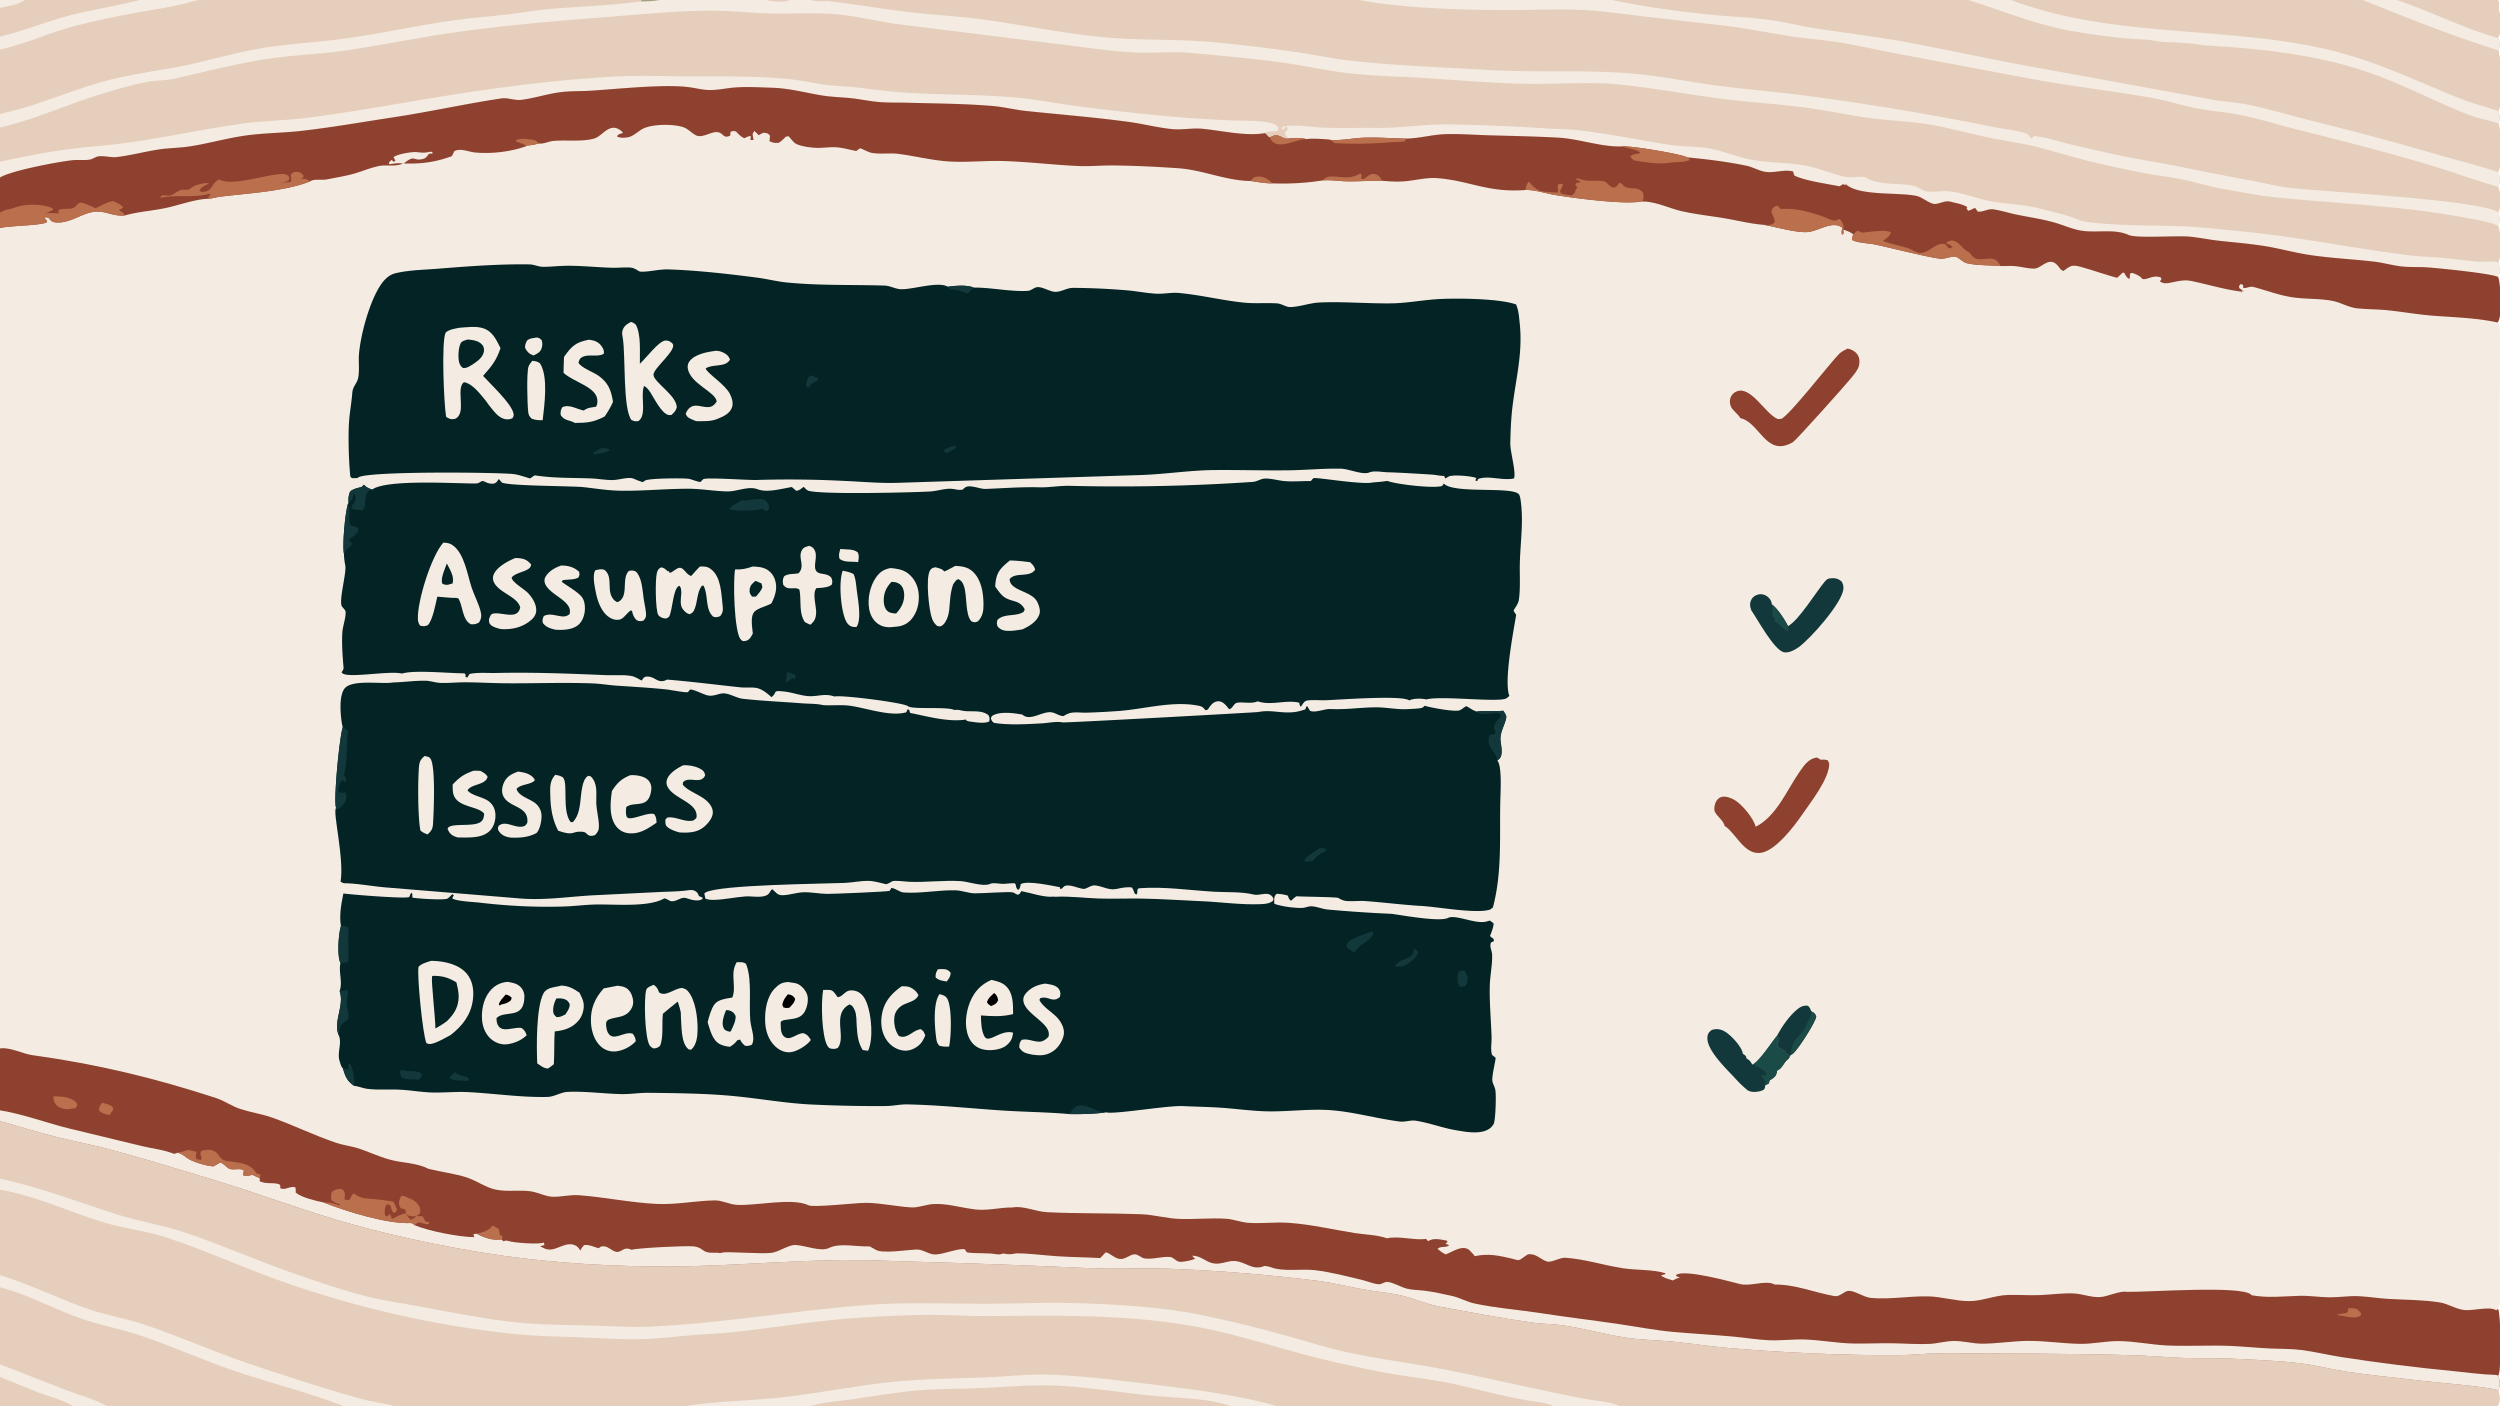
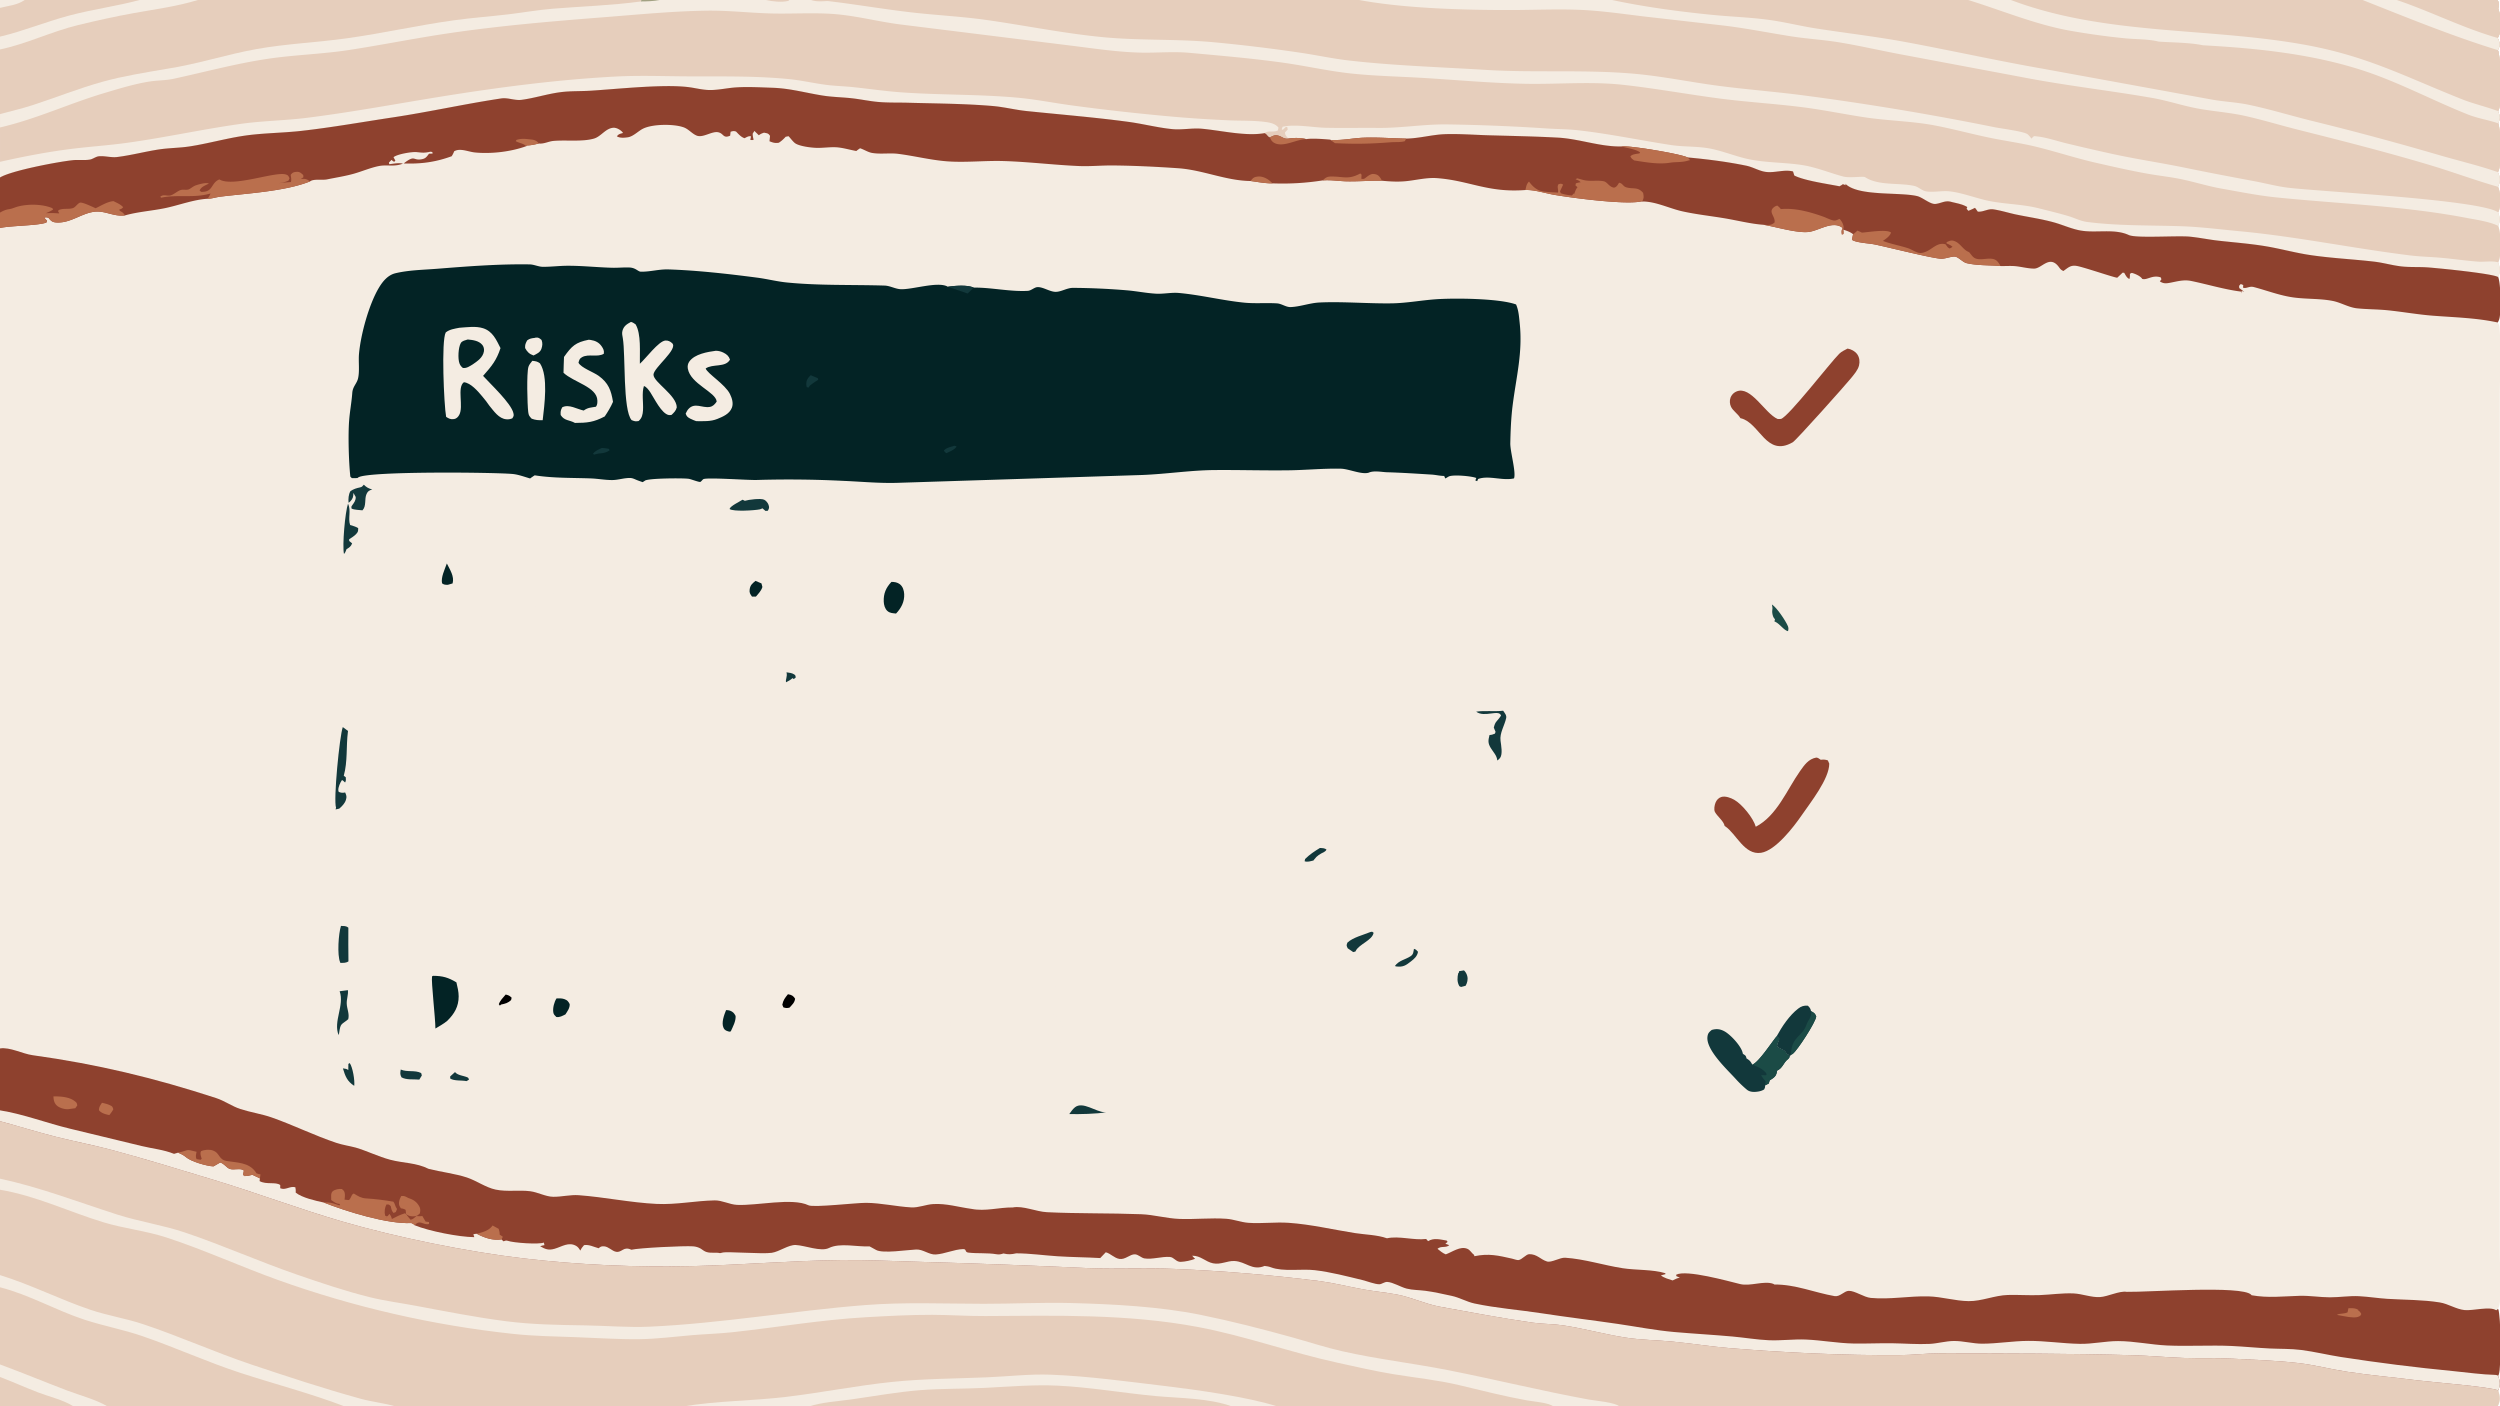
<svg xmlns="http://www.w3.org/2000/svg" height="400" width="711">
  <path d="m0 0h710.328c.48 1.155.512 1.197.152 2.388.688 1.654.872 6.066.22 7.716-.098.25-.212.468-.352.695.422 1.017.793 1.712.336 2.838-.086.21-.196.412-.305.61.894 1.54.973 14.652.36 16.69a3.47 3.47 0 0 1 -.294.664c.453 1.12.668 1.93.2 3.104-.047.123-.102.243-.153.364.77 1.84.848 11.74.137 13.444-.098.242-.11.248-.215.451.547 1.257.75 2.3.246 3.644-.066.177-.14.35-.219.522.77 1.639.829 4.972.278 6.723-.07.222-.137.33-.242.55.503 1.428.636 2.393.015 3.842.801 1.9.95 8.025.168 10-.078.198-.086.207-.168.374.504 1.5.676 2.663-.008 4.178.743 1.781.953 10.222.246 12.128a5.024 5.024 0 0 1 -.375.795c.305.489.477.92.52 1.495.5 6.68.063 13.663.063 20.385l.003 41.377.008 161.659-.004 39.92c0 3.44.555 11.554-.11 14.546-.089.402-.218.766-.366 1.15.836 1.852.926 16.95.168 18.705-.047.106-.098.207-.149.309.496 1.488.692 2.664.004 4.164.559 1.722.688 2.87-.164 4.57h-710.328z" fill="#f4ece2" />
  <g fill="#e6cebc">
    <path d="m0 0h710.328c.48 1.155.512 1.197.152 2.388.688 1.654.872 6.066.22 7.716-.098.25-.212.468-.352.695.422 1.017.793 1.712.336 2.838-.086.21-.196.412-.305.61.894 1.54.973 14.652.36 16.69a3.47 3.47 0 0 1 -.294.664c.453 1.12.668 1.93.2 3.104-.047.123-.102.243-.153.364.77 1.84.848 11.74.137 13.444-.098.242-.11.248-.215.451.547 1.257.75 2.3.246 3.644-.066.177-.14.35-.219.522.77 1.639.829 4.972.278 6.723-.07.222-.137.33-.242.55.503 1.428.636 2.393.015 3.842.801 1.9.95 8.025.168 10-.078.198-.086.207-.168.374.504 1.5.676 2.663-.008 4.178-1.652-1.03-17.261-2.552-20.07-2.755-2.476-.18-5.008.001-7.469-.28-2.61-.298-5.133-1.054-7.742-1.356-6.133-.709-12.363-.983-18.465-1.915-4.066-.621-8.05-1.728-12.105-2.418-4.586-.78-9.192-1.11-13.809-1.637-2.664-.304-5.293-.853-7.96-1.125-3.645-.372-15.294.52-17.458-.477-4.14-1.909-9.336-.468-13.812-1.298-2.524-.468-4.977-1.604-7.457-2.291-3.582-.994-7.09-1.477-10.703-2.23-2.153-.45-4.34-1.16-6.508-1.474-1.586-.23-2.88.787-4.438.65a15.947 15.947 0 0 0 -.804-1.084c-.621.308-1.235.606-1.887.848l-.492-.573.183-.497c-1.398-.857-3.074-1.085-4.64-1.498-1.684-.444-2.766.425-4.375.608-1.485.17-3.684-1.86-5.215-2.226-4.977-1.19-16.52.092-20.281-3.365-.059-.053-.114-.11-.172-.164l.129.437-.817-.302c-.281.237-.637.414-.949.605-3.395-.674-10.031-1.604-12.871-3.07l-.363-1.152c-2.543-.646-5.262.497-7.836.114-1.871-.28-3.578-1.365-5.434-1.747-5.469-1.129-11.191-1.85-16.754-2.359-1.965-1.009-16.605-3.46-18.738-3.122-5.985.151-12.02-2.171-18.09-2.505-6.598-.363-13.23-.478-19.832-.672-4.016-.118-8.129-.441-12.137-.319-3.765.116-7.386 1.206-11.21 1.27-4.04-.079-8.071-.401-12.114-.255-2.834.103-5.597.717-8.43.66a3.779 3.779 0 0 0 -.785.08l-.216-.184c-1.793-.17-5.158-.421-6.875-.153-1.583-.423-3.46-.398-5.075-.153-1.27.162-1.707-.499-2.807-.833-1.032-.313-1.541.061-2.442.477-.146-.067-.326-.138-.443-.252-.413-.402-.484-.655-1.04-.95-5.33.98-12.531-.772-17.893-1.245-2.774-.245-5.612.38-8.385.11-4.138-.405-8.302-1.499-12.443-2.06-9.621-1.303-19.314-2.075-28.966-3.077-3.232-.336-6.41-1.156-9.648-1.433-7.952-.68-16.123-.705-24.103-.931-3.065-.087-6.217.043-9.26-.306-2.366-.271-4.705-.763-7.075-1.006-2.607-.268-5.257-.311-7.845-.718-4.908-.772-9.343-2.069-14.365-2.23-3.465-.111-7.021-.332-10.477-.095-2.415.166-4.875.75-7.282.74-2.195-.008-4.223-.612-6.378-.856-2.581-.292-5.453-.293-8.053-.22-6.452.179-12.908.825-19.346 1.26-2.934.197-5.82.048-8.756.429-3.747.486-7.356 1.68-11.048 2.173-1.959.262-3.88-.685-5.801-.396-10.274 1.545-20.482 3.834-30.77 5.385-8.643 1.303-17.39 2.862-26.062 3.843-5.317.601-10.772.592-16.04 1.348-5.315.763-10.488 2.262-15.768 3.073-2.871.44-5.79.419-8.671.854-3.97.6-7.96 1.672-11.917 2.159-1.744.214-3.525-.377-5.214-.208-.883.09-1.681.791-2.564.942-1.555.264-3.312 0-4.912.174-4.276.468-17.384 2.942-20.634 4.917z" />
    <path d="m230.664 0h479.664c.48 1.155.512 1.197.152 2.388.688 1.654.872 6.066.22 7.716-.098.25-.212.468-.352.695.422 1.017.793 1.712.336 2.838-.086.21-.196.412-.305.61.894 1.54.973 14.652.36 16.69a3.47 3.47 0 0 1 -.294.664c.453 1.12.668 1.93.2 3.104-.047.123-.102.243-.153.364.77 1.84.848 11.74.137 13.444-.098.242-.11.248-.215.451.547 1.257.75 2.3.246 3.644-.066.177-.14.35-.219.522.77 1.639.829 4.972.278 6.723-.07.222-.137.33-.242.55-4.758-3.573-51.04-5.94-59.805-7.023-3.121-.384-6.203-1.216-9.293-1.797-6.64-1.25-13.23-2.485-19.848-3.853-7.203-1.489-14.437-2.524-21.636-4.14q-6.153-1.363-12.278-2.84c-2.93-.722-6.152-1.863-9.16-2.026a4.211 4.211 0 0 0 -.555.529c-.05.058-.097.118-.144.177l-.113-.142c-.301-.376-.805-1.042-1.243-1.252-1.609-.772-7.289-1.469-9.297-1.886q-26.894-5.428-54.097-9.01c-8.07-1.058-16.215-1.674-24.297-2.734-7.89-1.034-15.774-2.688-23.688-3.406-14.183-1.287-28.437-.245-42.625-1.13-12.882-.802-26-1.189-38.821-2.669-4.517-.521-8.986-1.493-13.482-2.164a457.623 457.623 0 0 0 -25.052-3.033c-10.383-.966-20.743-.433-31.152-1.416-11.207-1.059-22.222-3.335-33.348-4.908-7.03-.994-14.112-1.333-21.161-2.138-8.007-.915-15.967-2.305-23.988-3.248-1.598.074-3.193.245-4.73-.294z" />
    <path d="m458.469 0h251.859c.48 1.155.512 1.197.152 2.388.688 1.654.872 6.066.22 7.716-.098.25-.212.468-.352.695.422 1.017.793 1.712.336 2.838-.086.21-.196.412-.305.61.894 1.54.973 14.652.36 16.69a3.47 3.47 0 0 1 -.294.664c.453 1.12.668 1.93.2 3.104-.047.123-.102.243-.153.364.77 1.84.848 11.74.137 13.444-.098.242-.11.248-.215.451-5.457-1.92-11.894-3.409-17.535-5.095q-17.945-5.233-36.106-9.672c-5.742-1.45-11.472-3.191-17.261-4.404-3.516-.735-7.13-.855-10.66-1.511l-47.797-8.726c-13.121-2.293-26.102-5.187-39.192-7.612-8.52-1.579-17.082-2.546-25.629-3.893-3.89-.613-7.726-1.547-11.62-2.167-5.884-.937-11.704-1.064-17.602-1.65-9.426-.934-19.274-2.251-28.543-4.234z" />
    <path d="m571.887 0h138.441c.48 1.155.512 1.197.152 2.388.688 1.654.872 6.066.22 7.716-.098.25-.212.468-.352.695.422 1.017.793 1.712.336 2.838-.086.21-.196.412-.305.61.894 1.54.973 14.652.36 16.69a3.47 3.47 0 0 1 -.294.664c-3.394-1.268-6.957-2.056-10.36-3.413-16.362-6.521-27.085-12.338-45.023-15.53-27.734-4.938-56.409-2.563-83.174-12.658z" />
    <path d="m681.645 0h28.683c.48 1.155.512 1.197.152 2.388.688 1.654.872 6.066.22 7.716-.098.25-.212.468-.352.695-9.926-2.843-18.973-7.509-28.703-10.799z" />
  </g>
  <path d="m671.934 0h9.71c9.731 3.291 18.778 7.956 28.704 10.799.422 1.017.793 1.712.336 2.838-.086.21-.196.412-.305.61-12.79-3.922-25.95-9.295-38.445-14.247zm-112.18 0h12.133c26.765 10.096 55.441 7.721 83.176 12.657 17.937 3.193 28.66 9.01 45.023 15.531 3.402 1.357 6.965 2.145 10.36 3.413.452 1.12.667 1.93.199 3.104-.047.123-.102.243-.153.364-2.824-.966-5.734-1.367-8.601-2.505-9.63-3.82-18.856-8.768-28.676-12.112-14.84-5.056-31.098-6.716-46.688-7.573-3.937-.81-8.566-.761-12.601-1.044-2.828-.737-6.54-.643-9.485-.93q-7.867-.786-15.656-2.159c-9.855-1.749-19.472-5.791-29.031-8.746zm-173.22 0h71.935c9.27 1.982 19.117 3.3 28.543 4.235 5.898.585 11.718.712 17.601 1.649 3.895.62 7.73 1.554 11.621 2.167 8.547 1.347 17.11 2.314 25.63 3.893 13.09 2.425 26.07 5.319 39.19 7.612l47.798 8.726c3.53.656 7.144.776 10.66 1.511 5.789 1.213 11.52 2.954 17.261 4.404q18.16 4.439 36.106 9.672c5.64 1.686 12.078 3.176 17.535 5.095.547 1.257.75 2.3.246 3.644-.066.177-.14.35-.219.522-6.457-1.83-12.726-4.184-19.148-6.112-12.559-3.77-25.223-6.975-37.934-10.175-5.011-1.262-9.984-2.795-15.027-3.908-4.312-.95-8.824-1.253-13.184-2.05-4.41-.807-8.66-2.267-13.074-3.036-12.16-2.12-24.531-3.495-36.629-5.84l-35.222-6.616c-5.825-1.1-11.664-2.463-17.512-3.403-4.297-.69-8.668-.941-12.977-1.606-6.656-1.028-13.312-2.401-20.004-3.17l-22.26-2.541c-6.203-.746-12.274-1.653-18.531-1.888-6.352-.238-12.743.056-19.102.068-13.242.024-30.406-.444-43.302-2.853zm-386.534 0h230.665c1.536.54 3.131.368 4.729.294 8.021.943 15.98 2.333 23.988 3.248 7.049.805 14.132 1.144 21.161 2.138 11.126 1.573 22.141 3.85 33.348 4.908 10.409.983 20.77.45 31.152 1.416a457.623 457.623 0 0 1 25.052 3.033c4.496.671 8.965 1.643 13.482 2.164 12.821 1.48 25.939 1.867 38.821 2.67 14.188.884 28.442-.158 42.625 1.129 7.914.718 15.797 2.372 23.688 3.406 8.082 1.06 16.227 1.676 24.297 2.735q27.203 3.581 54.097 9.01c2.008.416 7.688 1.113 9.297 1.885.438.21.942.876 1.243 1.252l.113.142c.047-.059.094-.12.144-.177.176-.204.348-.36.555-.53 3.008.164 6.23 1.305 9.16 2.026q6.125 1.478 12.278 2.841c7.199 1.616 14.433 2.651 21.636 4.14 6.617 1.368 13.207 2.603 19.848 3.853 3.09.581 6.172 1.413 9.293 1.797 8.765 1.082 55.047 3.45 59.805 7.023.503 1.428.636 2.393.015 3.842-2.512-1.233-6.133-1.725-8.879-2.251-17.949-3.445-36.16-4.007-54.297-5.861-5.168-.528-10.375-1.586-15.492-2.488-3.898-.688-7.68-1.9-11.554-2.7-3.102-.64-6.278-.97-9.399-1.524-4.879-.864-9.734-1.977-14.566-3.075-5.793-1.315-11.403-3.173-17.16-4.589-4.438-1.091-8.997-1.685-13.47-2.623-5.112-1.074-10.187-2.45-15.316-3.438-6.398-1.233-13.234-1.327-19.722-2.288-6.024-.893-12.016-2.156-18.051-2.922-7.941-1.009-15.953-1.459-23.89-2.515-8.989-1.195-17.942-2.828-26.954-3.83-9.18-1.023-18.437-.15-27.64-.307-9.637-.166-19.157-1.035-28.766-1.636-7.066-.443-14.172-.548-21.215-1.31-6.386-.692-12.671-2.136-19.03-3.031-8.843-1.246-17.88-2.014-26.782-2.83-4.791-.439-9.5.065-14.284-.07-6.053-.17-12.16-1.056-18.16-1.822l-49.644-6.159c-6.76-.844-13.254-2.675-20.126-3.058-5.382-.301-10.724.027-16.1-.073-6.356-.12-12.652-.906-19.038-.811-9.729.144-19.478 1.107-29.17 1.865-14.723 1.152-29.385 2.383-44.013 4.536-9.493 1.398-18.906 3.302-28.388 4.768-7.736 1.197-15.62 1.38-23.36 2.542-8.857 1.33-17.688 3.704-26.443 5.617-2.435.542-4.679.455-7.074.828-4.218.656-8.927 2.102-13.05 3.337-10.069 3.017-18.941 7.261-29.459 9.726z" fill="#f4ece2" />
  <path d="m0 0h182.403l-.12.414c-8.324 1.141-16.723 1.377-25.084 2.065-4.245.35-8.45 1.099-12.679 1.602-5.14.613-10.304.981-15.433 1.692-10.143 1.407-20.167 3.669-30.315 5.102-8.56 1.208-17.328 1.555-25.825 3.079-8.544 1.533-16.952 4.313-25.48 5.614-6.102 1.057-12.293 2.015-18.267 3.673-6.74 1.87-13.295 4.501-19.945 6.667-3.067 1-6.164 1.681-9.255 2.542v-32.45z" fill="#e6cebc" />
  <path d="m0 0h39.714c-6.613 1.776-13.454 2.67-20.098 4.443-6.607 1.764-12.948 4.403-19.616 5.977z" fill="#e6cebc" />
  <path d="m0 0h7.026c-2.236 1.51-4.485 1.593-7.026 2.24zm39.714 0h16.569c-5.908 1.814-11.973 2.602-18.035 3.688-5.378.964-10.784 2.167-16.094 3.457-7.488 1.82-14.664 5.35-22.154 6.922v-3.647c6.668-1.574 13.009-4.213 19.616-5.977 6.643-1.773 13.484-2.667 20.098-4.443z" fill="#f4ece2" />
  <path d="m217.829 0h6.636l-.22.239c-1.77.486-4.641.186-6.416-.239z" fill="#e6cebc" />
  <path d="m182.404 0h5.212c-1.79.355-3.517.391-5.333.414l.12-.414z" fill="#a2a182" />
  <path d="m0 46.024c6.595-1.482 13.157-2.762 19.866-3.621 5.396-.692 10.829-1.035 16.221-1.778 10.884-1.5 21.622-3.895 32.479-5.408 6.209-.866 12.48-.928 18.689-1.705 12.956-1.623 25.764-4.043 38.648-6.113 16.082-2.583 32.582-4.735 48.848-5.611 7.27-.392 13.773-.099 20.978-.066 9.631.044 18.792-.164 28.43.753 3.578.34 7.09 1.16 10.65 1.636 2.625.352 5.295.399 7.931.68 4.45.473 8.87 1.123 13.336 1.452 11.095.816 22.267.527 33.347 1.543 5.202.477 10.354 1.514 15.53 2.212a640.749 640.749 0 0 0 27.82 3.117c5.607.508 11.347.874 16.973 1.116 3.316.142 6.764.01 10.053.45 1.382.183 2.92.474 3.797 1.615l-.164.793c-1.121.605-2.567.027-3.52.61-.081.049-.158.104-.237.157-5.329.98-12.53-.773-17.892-1.246-2.774-.245-5.612.38-8.385.11-4.138-.405-8.302-1.499-12.443-2.06-9.621-1.303-19.314-2.075-28.966-3.077-3.232-.336-6.41-1.156-9.648-1.433-7.952-.68-16.123-.705-24.103-.931-3.065-.087-6.217.043-9.26-.306-2.366-.271-4.705-.763-7.075-1.006-2.607-.268-5.257-.311-7.845-.718-4.908-.772-9.343-2.069-14.365-2.23-3.465-.111-7.021-.332-10.477-.095-2.415.166-4.875.75-7.282.74-2.195-.008-4.223-.612-6.378-.856-2.581-.292-5.453-.293-8.053-.22-6.452.179-12.908.825-19.346 1.26-2.934.197-5.82.048-8.756.429-3.747.486-7.356 1.68-11.048 2.173-1.959.262-3.88-.685-5.801-.396-10.274 1.545-20.482 3.834-30.77 5.385-8.643 1.303-17.39 2.862-26.062 3.843-5.317.601-10.772.592-16.04 1.348-5.315.763-10.488 2.262-15.768 3.073-2.871.44-5.79.419-8.671.854-3.97.6-7.96 1.672-11.917 2.159-1.744.214-3.525-.377-5.214-.208-.883.09-1.681.791-2.564.942-1.555.264-3.312 0-4.912.174-4.276.468-17.384 2.942-20.634 4.917zm366.408-6.611c-.488-.613-.974-.967-.945-1.78l.758-.765-.108-.697-.39-.084-.895.832-.326-.163.277-.703c3.569-.824 8.486.201 12.212.285 4.958.111 9.934-.006 14.896.043 6.625.067 13.191-1.097 19.785-.996q14.203.214 28.379 1.16c2.922.188 5.851.18 8.765.507 8.914 1.005 17.57 2.838 26.399 4.196 3.648.561 7.437.307 11.062.995 3.903.741 7.649 2.384 11.536 3.132 4.843.932 9.863.82 14.73 1.567 3.898.598 7.82 2.23 11.637 3.255 1.902.51 5.734-.15 6.25.189 3.808 2.5 9.578 1.533 13.972 2.482 1.243.268 2.215 1.413 3.516 1.586 2.187.29 4.496-.283 6.703-.015 3.766.456 7.594 2.046 11.352 2.768 4.71.905 9.277.859 14.011 2.074 2.809.72 5.66 1.383 8.434 2.228 1.727.527 3.3 1.37 5.113 1.607 8.934 1.17 18.153.912 27.145 1.237 5.293.192 10.703.89 15.98 1.38 16.352 1.518 32.508 4.897 48.801 6.91 2.98.368 5.95.412 8.93.683 3.488.317 6.972.84 10.465 1.088 1.722.122 4.05-.3 5.64.205.504 1.5.676 2.663-.008 4.178-1.652-1.03-17.261-2.552-20.07-2.755-2.476-.18-5.008.001-7.469-.28-2.61-.298-5.133-1.054-7.742-1.356-6.133-.709-12.363-.983-18.465-1.915-4.066-.621-8.05-1.728-12.105-2.418-4.586-.78-9.192-1.11-13.809-1.637-2.664-.304-5.293-.853-7.96-1.125-3.645-.372-15.294.52-17.458-.477-4.14-1.909-9.336-.468-13.812-1.298-2.524-.468-4.977-1.604-7.457-2.291-3.582-.994-7.09-1.477-10.703-2.23-2.153-.45-4.34-1.16-6.508-1.474-1.586-.23-2.88.787-4.438.65a15.947 15.947 0 0 0 -.804-1.084c-.621.308-1.235.606-1.887.848l-.492-.573.183-.497c-1.398-.857-3.074-1.085-4.64-1.498-1.684-.444-2.766.425-4.375.608-1.485.17-3.684-1.86-5.215-2.226-4.977-1.19-16.52.092-20.281-3.365-.059-.053-.114-.11-.172-.164l.129.437-.817-.302c-.281.237-.637.414-.949.605-3.395-.674-10.031-1.604-12.871-3.07l-.363-1.152c-2.543-.646-5.262.497-7.836.114-1.871-.28-3.578-1.365-5.434-1.747-5.469-1.129-11.191-1.85-16.754-2.359-1.965-1.009-16.605-3.46-18.738-3.122-5.985.151-12.02-2.171-18.09-2.505-6.598-.363-13.23-.478-19.832-.672-4.016-.118-8.129-.441-12.137-.319-3.765.116-7.386 1.206-11.21 1.27-4.04-.079-8.071-.401-12.114-.255-2.834.103-5.597.717-8.43.66a3.779 3.779 0 0 0 -.785.08l-.216-.184c-1.793-.17-5.158-.421-6.875-.153-1.583-.423-3.46-.398-5.075-.153z" fill="#f4ece2" />
  <path d="m0 318.867c5.356 1.446 10.668 3.12 16.044 4.473 5.243 1.318 10.569 2.324 15.79 3.722 9.54 2.555 19.112 5.525 28.575 8.383 12.386 3.742 24.537 8.34 36.94 11.959 15.342 4.475 35.752 8.638 51.662 10.496 15.652 1.829 31.921 2.564 47.68 2.188 14.129-.336 28.225-1.552 42.379-1.718 7.292-.085 14.626.273 21.916.476q24.425.69 48.834 1.816c8.082.331 16.196-.164 24.277.222q20.75.848 41.352 3.476c4.154.566 8.242 1.604 12.365 2.353 3.12.566 6.288.86 9.405 1.435 4.191.775 8.12 2.72 12.308 3.482 8.762 1.593 17.633 3.298 26.446 4.543 2.87.406 5.816.329 8.664.77 5.902.915 11.738 2.528 17.62 3.46 4.376.694 8.954.717 13.368 1.143 5.594.54 11.188 1.45 16.777 1.902 15.743 1.273 31.95 2.05 47.746 1.956 3.809-.023 7.606-.52 11.418-.513 18.336.034 36.766.004 55.098.538 4.8.14 9.57.597 14.363.771 4.535.166 9.094-.036 13.625.196 6.23.32 12.633.532 18.82 1.236 4.747.54 9.372 1.777 14.087 2.503 6.66 1.025 13.46 1.592 20.156 2.459 3.816.492 20.43 1.789 22.777 2.836.559 1.722.688 2.87-.164 4.57h-710.328z" fill="#e6cebc" />
  <path d="m0 338.357c10.326 1.744 19.538 6.257 29.461 9.274 5.85 1.779 12.046 2.406 17.821 4.293 10.75 3.512 20.992 8.226 31.622 12.047q4.052 1.454 8.145 2.787 4.092 1.333 8.223 2.544 4.13 1.21 8.296 2.299 4.164 1.088 8.36 2.051 4.195.964 8.417 1.802 4.222.839 8.467 1.551 4.245.713 8.51 1.3 4.264.586 8.543 1.045c5.884.64 11.834.734 17.746.938 6.059.208 12.162.652 18.224.577 4.965-.062 9.919-.712 14.863-1.133 3.868-.329 7.76-.432 11.62-.85 12.671-1.371 25.133-3.532 37.888-4.258 6.278-.357 12.63-.703 18.916-.687 5.025.012 10.048.376 15.073.348 20.216-.114 40.46-.65 60.45 3.104 13.494 2.533 26.413 7.268 39.801 10.182 5.266 1.147 10.546 2.382 15.866 3.25 6.235 1.019 12.532 1.652 18.688 3.113 6.457 1.53 12.758 3.168 19.3 4.343 1.716.309 6.325.66 7.477 1.723h-441.777z" fill="#e6cebc" />
  <path d="m0 366.098c8.341 2.12 15.842 6.54 24.008 9.215 5.42 1.775 11.079 2.82 16.473 4.676 9.342 3.213 18.397 7.35 27.782 10.42 9.886 3.236 20.08 5.86 29.801 9.591h-98.064z" fill="#e6cebc" />
  <path d="m0 388.05c6.425 2.368 12.744 4.997 19.142 7.43 3.62 1.38 8.152 2.528 11.459 4.52h-30.601z" fill="#f4ece2" />
  <path d="m0 391.617c3.599 1.36 7.097 2.95 10.685 4.332 3.18 1.223 7.435 2.215 10.26 4.051h-20.945z" fill="#e6cebc" />
  <path d="m194.243 400c9.76-1.633 19.462-1.555 29.232-2.715 10.093-1.195 20.079-3.207 30.206-4.262 9.024-.937 17.99-.933 27.037-1.312 5.946-.246 12.16-.98 18.099-.75 10.75.414 21.747 1.941 32.438 3.215 8.889 1.058 23.826 3.14 32.055 5.824z" fill="#f4ece2" />
  <path d="m230.023 400c3.782-1.223 8.148-1.453 12.083-2.008 6.501-.914 13.072-2.117 19.613-2.633 6.073-.48 12.254-.343 18.353-.648 6.873-.348 13.833-.957 20.714-.633 9.282.442 18.591 2.094 27.854 2.957 6.827.633 15.286.563 21.735 2.965z" fill="#e6cebc" />
  <path d="m0 362.638c8.844 2.733 16.994 6.917 25.707 9.865 4.89 1.654 10.044 2.446 14.94 4.074 10.456 3.478 20.503 8.034 30.971 11.537 10.19 3.41 20.666 6.866 31.02 9.71 3.262.895 6.701 1.223 9.93 2.176h-14.504c-9.72-3.73-19.915-6.355-29.801-9.591-9.385-3.07-18.44-7.207-27.782-10.42-5.394-1.856-11.054-2.901-16.473-4.676-8.166-2.674-15.667-7.095-24.008-9.215v-3.46zm0-27.419c11.398 2.433 22.314 6.677 33.39 10.218 6.303 2.015 12.94 2.974 19.21 5.09 10.69 3.609 21.02 8.228 31.688 11.914 6.77 2.338 13.825 4.724 20.77 6.456 4.344 1.083 8.84 1.653 13.24 2.48 8.422 1.583 16.914 3.253 25.412 4.356 7.54.98 15.053 1.09 22.639 1.205 6.065.091 12.358.642 18.403.369 20.476-.923 40.837-4.542 61.283-6.14 11.286-.883 22.46-.38 33.746-.365 8.307.012 16.621-.434 24.93-.216 11.907.313 25.079.993 36.754 3.363 8.711 1.768 17.588 4.046 26.148 6.426 4.713 1.31 9.39 2.852 14.164 3.932 9.864 2.232 19.895 3.378 29.813 5.323 13.418 2.628 26.73 5.933 40.191 8.393 1.684.305 7.848.856 8.75 1.977h-18.754c-1.152-1.063-5.761-1.414-7.476-1.723-6.543-1.175-12.844-2.812-19.301-4.343-6.156-1.461-12.453-2.094-18.688-3.114-5.32-.867-10.6-2.102-15.866-3.249-13.388-2.914-26.307-7.649-39.8-10.182-19.99-3.754-40.235-3.218-60.451-3.104-5.025.028-10.048-.336-15.073-.348-6.286-.016-12.638.33-18.916.687-12.755.726-25.217 2.887-37.888 4.258-3.86.418-7.752.521-11.62.85-4.944.42-9.898 1.071-14.863 1.133-6.062.075-12.165-.369-18.224-.577-5.912-.204-11.862-.299-17.746-.938q-4.28-.459-8.544-1.045-4.264-.587-8.51-1.3-4.244-.712-8.466-1.55-4.222-.84-8.417-1.803-4.196-.963-8.36-2.051-4.165-1.088-8.296-2.299-4.13-1.211-8.223-2.544-4.093-1.333-8.145-2.787c-10.63-3.821-20.872-8.535-31.622-12.047-5.775-1.887-11.972-2.514-17.821-4.293-9.923-3.017-19.135-7.53-29.461-9.274v-3.138z" fill="#f4ece2" />
  <path d="m0 298.178c2.777-.454 6.383 1.518 9.25 1.915 18.384 2.551 34.574 6.44 52.234 12.202 2.394.781 4.495 2.33 6.88 3.109 2.921.953 6.024 1.386 8.92 2.402 6.2 2.176 12.153 5.146 18.362 7.218 1.817.606 3.694.867 5.54 1.354 3.304.986 6.464 2.566 9.782 3.45 3.756 1.002 7.364.802 10.949 2.598 3.464.876 7.59 1.363 10.872 2.451 2.742.909 5.334 2.839 8.157 3.44 3.238.69 6.614.053 9.865.472 2.16.278 4.382 1.551 6.535 1.577 2.412.029 4.837-.632 7.267-.452 7.376.549 14.753 2.128 22.149 2.48 5.578.265 10.988-.9 16.484-1.002 2.128-.04 4.22 1.163 6.36 1.274 5.58.288 15.723-2.118 20.346.121 1.43.692 13.567-.72 16.359-.7 4.296.034 8.58 1.058 12.86 1.297 2.077.116 4.16-.83 6.242-.948 3.776-.215 7.17.87 10.849 1.364 4.03.791 7.738-.439 11.788-.405 2.904-.553 6.63 1.203 9.705 1.353 8.903.432 17.878.232 26.79.577 3.632.14 7.22 1.205 10.942 1.339 4.397.158 8.898-.35 13.266-.045 2.126.149 4.162.993 6.279 1.15 3.779.28 7.642-.264 11.445-.002 6.34.437 12.573 1.925 18.838 2.916 2.872.454 6.435.503 9.138 1.49 3.45-.767 7.586.634 11.152.191l.54.62c1.69-1.021 3.437-.467 5.3-.168l.258.384-.64.514 1.113.423c-1.02.87-2.32.109-3.356 1.029.75.593 1.457 1.221 2.356 1.574 1.87-.669 4.133-2.44 6.148-1.576.82.353 1.2 1.223 1.906 1.727l.09.374c4.055-.857 6.82-.194 10.735.698.425.098 1.386.454 1.789.407 1.015-.119 2.156-1.667 3.066-1.684 2.227-.04 3.172 1.496 5.059 2.078 1.277.393 3.683-1.158 5.164-1.065 5.422.343 11.008 2.162 16.402 2.99 3.805.584 8.48.304 12.09 1.413l.02.27-1.282.357c.938.748 2.211 1.049 3.336 1.434.672-.328 1.305-.693 2.059-.782l-1.02-.457-.015-.404c2.91-1.493 14.695 1.825 18.172 2.671 2.906.707 6.757-1.02 9.394-.081.121.044.27.147.371.211 5.942-.064 11.395 2.297 17.098 3.295 1.523.266 2.722-1.462 4.02-1.498 1.773-.048 4.308 1.83 6.296 2.014 5.489.506 10.91-.582 16.38-.44 3.82.099 7.55 1.297 11.421 1.35 3.723.05 7.414-1.652 11.184-1.75 3.004-.08 6.015.15 9.023.035 3.168-.12 6.461-.617 9.621-.477 2.453.109 5.11 1.18 7.516 1.041 2.281-.13 5.535-1.837 7.629-1.49 6.117.116 32.757-1.891 35.382.812.043.046.075.103.114.153 4.734.841 8.93.297 13.676.166 2.87-.079 5.73.416 8.597.425 2.758.008 5.524-.46 8.281-.32 2.723.138 5.422.59 8.145.757 4.91.301 9.96.232 14.828 1.018 2.414.39 4.602 1.91 7.04 2.174 2.28.249 7.241-1.156 9.019.059l.539-.394c.836 1.853.926 16.951.168 18.706-.047.106-.098.207-.149.309.496 1.488.692 2.664.004 4.164-2.347-1.047-18.96-2.344-22.777-2.836-6.695-.867-13.496-1.434-20.156-2.46-4.715-.725-9.34-1.963-14.086-2.502-6.188-.704-12.59-.916-18.82-1.236-4.532-.232-9.09-.03-13.626-.196-4.793-.174-9.562-.631-14.363-.771-18.332-.534-36.762-.504-55.098-.538-3.812-.007-7.609.49-11.418.513-15.796.094-32.003-.683-47.746-1.956-5.59-.452-11.183-1.362-16.777-1.902-4.414-.426-8.992-.45-13.367-1.142-5.883-.933-11.719-2.546-17.621-3.46-2.848-.442-5.793-.365-8.664-.771-8.813-1.245-17.684-2.95-26.446-4.543-4.187-.761-8.117-2.707-12.308-3.482-3.117-.575-6.285-.869-9.405-1.435-4.123-.749-8.21-1.787-12.365-2.353q-20.601-2.628-41.352-3.476c-8.08-.386-16.195.109-24.277-.222q-24.409-1.126-48.834-1.816c-7.29-.203-14.624-.561-21.916-.476-14.154.166-28.25 1.382-42.379 1.718-15.759.376-32.028-.36-47.68-2.188-15.91-1.858-36.32-6.021-51.661-10.496-12.404-3.618-24.555-8.217-36.941-11.959-9.463-2.858-19.035-5.828-28.575-8.383-5.221-1.398-10.547-2.404-15.79-3.722-5.376-1.352-10.688-3.027-16.044-4.473v-20.689z" fill="#8e412e" />
  <path d="m0 315.78c6.863 1.112 13.197 3.608 19.914 5.22l20.387 4.934c3.081.746 6.237 1.025 9.198 2.223l1.158-.342c.828.374 1.55.685 2.241 1.288 1.43 1.247 5.981 2.57 7.818 2.617l1.909-1.1c1.203.361 1.657 1.359 2.632 1.787 1.142.501 3.264-.357 4.1.514l-.243 1.256.627.268-.323.027c.86.026 1.539-.116 2.362-.357.707.348 1.41.698 2.133 1.011l-.083.778c1.904 1.076 4.583.147 5.87 1.116l.005.917c1.504.666 2.72-.703 4.293-.282.13.554.133.968.104 1.527 1.793 1.454 5.635 2.307 7.931 2.805 6.326 2.505 18.21 6.218 24.96 5.847.37.19.68.31.952.635 4.054 1.66 12.585 3.349 16.946 3.377l-.261-.818c.356-.086.623-.157.992-.142 2.055 1.128 4.651 1.998 7.006 1.595l.558.55c.48-.145.725-.32 1.21-.144 1.597.581 8.94 1.1 10.277.491l.176.741c-.429.081-.824.133-1.222.318 1.47.84 2.377 1.206 4.083.72 2.094-.596 4.036-2.075 6.195-.8.496.292.865.82 1.155 1.306.272-.63.59-1.04 1.047-1.549 1.41-.232 2.753.511 4.15.885.54-.463.795-.596 1.525-.549 1.305.085 2.286 1.35 3.417 1.553 1.721.309 2.101-1.68 4.358-.573 2.097-.53 15.057-1.163 17.552-.975.779.06 1.546.272 2.218.675.27.161.513.353.77.531 1.156.8 2.453.568 3.79.62l.365.012c.522.149.675.106 1.188-.047 1.327-.395 11.32.464 14.05.052 2.194-.33 4.737-2.315 6.835-2.22 2.597.115 7.142 1.986 9.417.856 3.16-1.569 8.007-.28 11.571-.468.613.34 1.235.656 1.838 1.01 1.887 1.108 9.001-.03 11.435-.122 1.962-.074 3.66 1.537 5.543 1.418 2.558-.16 5.232-1.454 7.758-1.531 1.138-.035.374.859 1.53.997 2.646.316 5.413.017 8.015.47.74.13 1.243.01 1.943-.226 1.37.334 2.27.27 3.64-.038 3.97.017 7.779.574 11.716.831 4.05.266 8.12.279 12.176.514q.772-.838 1.575-1.648c1.402.364 2.393 1.643 3.864 1.885 1.73.284 3.005-1.378 4.458-1.3.927.05 1.804 1.01 2.664 1.159 2.163.373 4.98-.587 7.253-.412 1.19.091 1.74 1.448 3.082 1.396 1.278-.05 2.92-.402 4.1-.87l-.18-.15c-.255-.226-.454-.47-.667-.735 2.467-.02 3.731 1.717 5.936 2.168 2.166.442 4-.728 6.021-.658 3.3.115 5.082 2.88 8.64 1.405.639.074 1.208.157 1.807.388 3.43 1.32 8.695.374 12.472.816 4.51.527 9.097 1.734 13.511 2.8 1.29.312 3.58 1.216 4.838 1.207.668-.004 1.461-.702 2.242-.666 1.61.076 3.883 1.476 5.489 1.89 1.734.446 3.66.408 5.441.646 2.461.329 4.953.91 7.387 1.426 2.281.486 4.293 1.7 6.504 2.173 6.148 1.318 12.8 1.813 19.05 2.777 7.231 1.114 14.473 1.972 21.704 3.03 5.34.782 10.726 1.839 16.101 2.31 5.512.482 11.035.779 16.547 1.278 3.387.307 6.828.892 10.215 1.052 3.547.167 7.098-.349 10.633-.197 4.547.196 9.035 1.056 13.61 1.135 3.644.062 7.292-.126 10.937-.075 3.523.05 7.144.354 10.66.18 2.285-.112 4.558-.801 6.84-.827 2.71-.03 5.437.782 8.168.77 4.328-.017 8.648-.771 12.98-.796 4.918-.029 9.813.752 14.723.841 3.648.067 7.25-.79 10.875-.786 4.597.006 9.312 1.038 13.926 1.251 6.113.282 12.257-.145 18.363.14 3.594.168 7.183.533 10.777.708 2.996.146 6.047.049 9.024.431 3.78.485 7.507 1.406 11.273 1.994q15.957 2.476 32.031 4.021c3.985.385 7.926.976 11.93 1.074.3.003.52.101.777.246.496 1.488.692 2.664.004 4.164-2.347-1.047-18.96-2.344-22.777-2.836-6.695-.867-13.496-1.434-20.156-2.46-4.715-.725-9.34-1.963-14.086-2.502-6.188-.704-12.59-.916-18.82-1.236-4.532-.232-9.09-.03-13.626-.196-4.793-.174-9.562-.631-14.363-.771-18.332-.534-36.762-.504-55.098-.538-3.812-.007-7.609.49-11.418.513-15.796.094-32.003-.683-47.746-1.956-5.59-.452-11.183-1.362-16.777-1.902-4.414-.426-8.992-.45-13.367-1.142-5.883-.933-11.719-2.546-17.621-3.46-2.848-.442-5.793-.365-8.664-.771-8.813-1.245-17.684-2.95-26.446-4.543-4.187-.761-8.117-2.707-12.308-3.482-3.117-.575-6.285-.869-9.405-1.435-4.123-.749-8.21-1.787-12.365-2.353q-20.601-2.628-41.352-3.476c-8.08-.386-16.195.109-24.277-.222q-24.409-1.126-48.834-1.816c-7.29-.203-14.624-.561-21.916-.476-14.154.166-28.25 1.382-42.379 1.718-15.759.376-32.028-.36-47.68-2.188-15.91-1.858-36.32-6.021-51.661-10.496-12.404-3.618-24.555-8.217-36.941-11.959-9.463-2.858-19.035-5.828-28.575-8.383-5.221-1.398-10.547-2.404-15.79-3.722-5.376-1.352-10.688-3.027-16.044-4.473v-3.087z" fill="#f4ece2" />
  <path d="m92.033 341.988q.622-.013 1.243.001c1.114.027 2.27.506 3.324.847l.06-.41c-1.126-.108-1.535-.504-2.461-1.13.013-.732-.19-1.942.379-2.459.644-.585 1.822-.776 2.644-.685.646.497.819.776.873 1.624.029.455-.053.947-.11 1.399l1.245.131c.68-.579.75-1.826 1.424-1.847 1.183.727 2.046 1.291 3.455 1.371 2.553.145 5.223.492 7.747.924.582.703.467 1.337 1.058 2.092l-.347.853-.651.262c-.552-.604-.63-1.145-.784-1.933-.54-.494-.491-.498-1.22-.482-.483.877-.664 2.104-.374 3.103.017.059.046.114.068.171l.882.059-.804.247c.222.076.084.058.414-.06l.656-.823c.405.505.537.812.695 1.44 1.231-.658 2.405-1.206 3.734-1.635l.306.248c.413.555.822 1.094 1.286 1.608.706-.145 1.12-.59 1.647-1.055.578.033 1.117.1 1.687-.015l.923 1.584.974.134.01.549c-1.697.46-2.556-1.437-4.071.368-.272-.325-.582-.445-.952-.635-6.75.371-18.634-3.342-24.96-5.846zm-41.376-14.173c3.131-.625 1.884-1.151 5.248-.243-.147.755-.352 1.364-.01 2.084l1.157.188.313-.273c-.195-.76-.552-1.445-.198-2.164.958-.46 2.431-.568 3.445-.186.922.347 1.24.834 1.796 1.63.506.724 1.039 1.16 1.93 1.317 2.89.51 6.455.337 8.385 3.184.072.106.136.217.204.325.4.183.718.27 1.154.328l-.168 1.121c-.723-.313-1.426-.663-2.133-1.011-.823.24-1.502.383-2.362.357l.323-.027-.627-.268.243-1.256c-.836-.87-2.958-.013-4.1-.514-.975-.428-1.429-1.426-2.632-1.786l-1.909 1.099c-1.837-.047-6.387-1.37-7.818-2.617-.691-.603-1.413-.914-2.241-1.288z" fill="#ba6f4d" />
  <path d="m115.49 345.296-.136-1.216c-.477-.28-.791-.352-1.327-.43-.528-.745-.666-1.202-.467-2.158.095-.458.34-.914.544-1.331.932-.113 1.266.172 2.064.572 1.408.446 2.37 1.072 3.09 2.41.349.65.296 1.226.157 1.924-.697.717-1.03.859-2.085.855-.76-.002-1.222-.204-1.84-.626zm20.132 5.59c1.714-.468 3.465-.89 4.466-2.357l1.74.96c.15.55.305 1.039.27 1.616l.907.634-.377.742c-2.355.403-4.95-.467-7.006-1.595zm-120.422-39.066c1.88-.03 4.345.098 5.929 1.26.657.48.708.518.845 1.32l-.567.779c-.463.07-.927.126-1.391.19-.198.028-.396.064-.595.08-1.056.082-2.586-.36-3.34-1.11-.698-.695-.844-1.58-.881-2.52zm652.69 60.228c1.07.001 1.997-.081 2.919.558l-.254-.002c.582.394.68.492.996 1.119l-.305.492c-1.023.656-2.14.436-3.289.335a78.301 78.301 0 0 1 -3.285-.592c.293-.418 2.148-.27 2.973-.733l.246-1.177zm-638.896-58.412c.74.152 1.584.359 2.265.687.72.347.71.39.964 1.158-.31.607-.71 1.112-1.127 1.648-1.042-.209-2.295-.524-2.955-1.387.018-.967.36-1.324.853-2.106z" fill="#ba6f4d" />
  <path d="m0 50.48c3.25-1.974 16.358-4.448 20.634-4.916 1.6-.175 3.357.09 4.912-.174.883-.15 1.681-.853 2.564-.942 1.69-.17 3.47.422 5.214.208 3.957-.487 7.947-1.558 11.917-2.159 2.88-.435 5.8-.413 8.671-.854 5.28-.811 10.453-2.31 15.768-3.073 5.268-.756 10.723-.747 16.04-1.348 8.672-.98 17.42-2.54 26.063-3.843 10.287-1.551 20.495-3.84 30.769-5.385 1.92-.29 3.842.658 5.8.396 3.693-.493 7.302-1.687 11.05-2.173 2.934-.38 5.821-.232 8.755-.43 6.438-.434 12.894-1.08 19.346-1.26 2.6-.072 5.472-.07 8.053.221 2.155.244 4.183.848 6.378.856 2.407.01 4.867-.574 7.282-.74 3.456-.237 7.012-.016 10.477.095 5.022.161 9.457 1.458 14.365 2.23 2.588.407 5.238.45 7.845.718 2.37.243 4.709.735 7.075 1.006 3.043.35 6.195.219 9.26.306 7.98.226 16.151.252 24.103.931 3.238.277 6.416 1.097 9.648 1.433 9.652 1.002 19.345 1.774 28.966 3.077 4.141.561 8.305 1.655 12.443 2.06 2.773.27 5.611-.355 8.385-.11 5.362.473 12.563 2.226 17.892 1.246.557.294.628.547 1.041.95.117.113.297.184.443.25.9-.415 1.41-.79 2.442-.476 1.1.334 1.537.995 2.807.833 1.614-.245 3.492-.27 5.075.153 1.717-.268 5.082-.016 6.875.153l.216.185c.263-.05.515-.087.784-.081 2.834.057 5.597-.557 8.431-.66 4.043-.146 8.074.176 12.113.254 3.825-.063 7.446-1.153 11.211-1.269 4.008-.122 8.121.201 12.137.32 6.602.193 13.234.308 19.832.67 6.07.335 12.106 2.657 18.09 2.506 2.133-.338 16.773 2.113 18.738 3.122 5.563.508 11.285 1.23 16.754 2.359 1.856.382 3.563 1.468 5.434 1.747 2.574.383 5.293-.76 7.836-.114l.363 1.152c2.84 1.466 9.476 2.396 12.871 3.07.312-.19.668-.368.95-.605l.816.302-.13-.437c.06.055.114.11.173.164 3.761 3.457 15.304 2.174 20.28 3.365 1.532.366 3.731 2.395 5.216 2.226 1.609-.183 2.691-1.052 4.375-.608 1.566.413 3.242.64 4.64 1.498l-.183.497.492.573c.652-.242 1.265-.54 1.887-.848.289.35.546.713.804 1.084 1.559.137 2.852-.88 4.438-.65 2.168.314 4.355 1.024 6.508 1.473 3.613.754 7.12 1.237 10.703 2.23 2.48.688 4.933 1.824 7.457 2.292 4.476.83 9.672-.61 13.812 1.298 2.164.996 13.813.105 17.457.477 2.668.272 5.297.821 7.961 1.125 4.617.527 9.223.857 13.809 1.637 4.054.69 8.039 1.797 12.105 2.418 6.102.932 12.332 1.206 18.465 1.915 2.61.302 5.133 1.058 7.742 1.356 2.461.281 4.992.1 7.47.28 2.808.203 18.417 1.726 20.07 2.755.742 1.781.952 10.222.245 12.128a5.024 5.024 0 0 1 -.375.795c-6.085-1.33-12.312-1.454-18.5-1.939-4.28-.335-8.507-1.099-12.777-1.536-2.883-.296-5.805-.258-8.683-.55-2.418-.244-4.594-1.637-6.965-2.108-3.598-.716-7.543-.484-11.211-1-3.922-.55-7.453-1.953-11.242-2.948-1.313-.344-2.047.523-3.063.18l.066-.753-.707-.294-.48.529.05.632c.477.347.954.693 1.415 1.063l-.711-.263-.094.69-.074-.484c-4.797-.608-9.527-2.072-14.262-3.041-2.039-.418-3.855.12-5.855.504-1.2.23-1.977.314-3.004-.387l.457-.585-.195-.537c-2.387-.815-3.895.87-5.266.43-.484-.794-1.89-1.397-2.754-1.659-.352-.106-.445.057-.758.225.02.54.02.93-.133 1.456-.785-.34-1.047-1.047-1.488-1.758l-.441-.05-1.524 1.438c-.605.071-9.46-2.985-11.52-3.341-1.741-.302-2.433.466-3.804 1.438-1.02-.454-1.008-.89-1.707-1.64-2.453-2.634-4.531.945-6.598.956-1.699.008-3.543-.505-5.246-.679-1.422-.145-2.949-.011-4.386-.053-3.098-.265-6.57-.108-9.579-.814-1.117-.263-2.43-1.846-3.402-1.868-1.047-.024-2.45.534-3.57.616-1.93.14-16.258-3.51-19.41-4.111-1.426-.272-5.305-.49-6.239-1.301l.32-1.568c-.84-.688-1.808-.972-2.82-1.313.125.462.106.788.067 1.257l-.434.144c-.113-.88-.137-1.059.219-1.862-2.774-2.247-6.758.808-9.727 1.134-3.3.36-9.32-1.47-12.777-2.04-3.606-.255-7.36-1.223-10.934-1.827-4.043-.683-8.152-1.112-12.156-2.004-3.668-.819-7.664-2.844-11.39-2.791-.083-.012-.16-.052-.239-.034-4.488 1.026-19.566-.973-24.668-1.837-2.566-.435-5.789-1.504-8.336-1.395-10.668.825-15.886-2.686-25.132-3.38-2.895-.217-5.883.56-8.762.858-2.301.238-4.645.1-6.938-.121-3.246-.05-6.493.22-9.748.178-2.384-.031-4.684-.47-7.074-.268q-3.538.557-7.114.768-3.576.21-7.156.071c-2.059.032-4.207-.402-6.25-.67-6.983-.078-13.562-3.148-20.558-3.63-6.164-.424-12.508-.74-18.686-.792-3.174-.027-6.373.3-9.538.164-7.172-.306-14.342-1.21-21.53-1.421-5.23-.154-10.411.456-15.663.104-4.732-.317-9.47-1.54-14.188-2.145-2.487-.32-5.173.17-7.567-.285-1.092-.207-2.218-.962-3.315-1.309-.283.191-.558.384-.83.593-.288.223-.137.207-.408.157-1.86-.343-3.908-.982-5.798-1.042-1.758-.056-3.52.22-5.282.18-1.577-.035-4.79-.437-6.07-1.264-.615-.397-1.393-1.481-1.943-2.05l-.813.151c-.612.672-1.179 1.205-1.943 1.7-1.08.183-1.693-.023-2.67-.415l.153-1.533c-.527-.806-.797-.701-1.708-.912-.432.148-.805.282-1.19.533l-.298.2-1.252-1.223-.475.755c-.011.556.073.998.211 1.538l.053.202c-.422.147-.531.109-.958.03l.216-.98c-.7-.178-1.218.228-1.857.526-1.023-.37-1.655-1.128-2.397-1.889-.632-.232-.945-.138-1.557.047l-.13 1.124c-2.005.858-1.753-.537-3.276-.95-1.813-.491-4.404 1.66-6.232.923-1.425-.575-2.346-1.943-3.93-2.426l-.204-.06c-2.799-.845-8.65-.814-11.266.585-1.329.71-2.689 2.16-4.183 2.382-.936.14-2.321.27-3.122-.288.551-.697.924-.691 1.758-.947-.064-.081-.124-.165-.19-.244-.557-.659-1.694-1.298-2.57-1.233-2.235.168-3.487 2.492-5.506 3.076-3.363.973-7.976.346-11.526.67-1.43.13-2.691.896-4.132.732-1.12.261-2.192.529-3.348.551l-.276.217c-4.34 1.577-9.902 2.229-14.514 1.788-1.37-.13-2.722-.676-4.082-.74-.706-.032-1.257.06-1.882.392a7.97 7.97 0 0 1 -.712 1.412c-4.621 1.691-8.753 2.232-13.665 2.057 3.312-2.561 2.546-.79 5.016-1.18 1.24-.196 1.49-.677 2.203-1.597l1.017-.041-.063-.398c-.267-.1-.467-.153-.752-.089-1.557.348-2.18.238-3.716.08-1.373-.14-5.556.573-6.584 1.45l.528.975-.326.326c-.391-.195-.268-.1-.569-.369-.066-.059-.13-.121-.194-.182l-.745.767.089.474c1.21-.15 2.522-.43 3.732-.205.057.01.113.025.169.037-2.538 1.007-4.486.206-6.913.702-2.366.483-4.664 1.484-6.99 2.147-2.503.713-5.13 1.107-7.681 1.635-1.363.283-3.782-.222-4.827.565-7.097 2.842-17.835 3.393-25.537 4.348-1.12.138-2.548.616-3.628.592-4.068.252-8.212 1.882-12.224 2.699-3.7.753-7.63 1.01-11.249 2.038-3.258.428-5.747-1.475-8.874-1.02-3.68.537-6.648 3.222-10.539 3.036-.538-.026-1.025-.097-1.473-.42-.35-.251-.63-.606-.891-.944-.507-.085-.723-.21-1.204.02l.823.857-.216.508c-2.347.898-9.86.843-13.179 1.534v-14.353z" fill="#8e412e" />
  <path d="m0 60.457c.91-.508 1.567-.823 2.616-.974.902-.13 1.764-.575 2.654-.791 2.941-.713 6.79-.662 9.61.503l.224.388c-.663.47-1.326.756-2.081 1.05 1.15-.041 2.247-.067 3.392.042.305.029.182.046.445-.07l-.315-.42.084-.406c1.382-.674 3.043-.139 4.24-.654.65-.28 1.174-1.235 1.89-1.497.213-.078 1.03.16 1.273.246 1.073.384 2.127.89 3.17 1.353 1.506-.712 3.399-1.912 5.067-2.022.984.488 1.99.897 2.75 1.711-.293.447-.65.536-1.127.71.156.356.315.417.635.6.491.279.723.572 1.026 1.037-3.258.428-5.747-1.475-8.874-1.02-3.68.537-6.648 3.222-10.539 3.036-.538-.026-1.025-.097-1.473-.42-.35-.251-.63-.606-.891-.944-.507-.085-.723-.21-1.204.02l.823.857-.216.508c-2.347.898-9.86.843-13.179 1.534v-4.377zm59.026-3.931c.356-.49.611-.946.859-1.497-.31.082-.619.153-.93.229-4.145 1.008-8.641.083-12.837.908l-.308.064-.216-.285c.931-.816 1.968-.064 3.002-.395.873-.28 1.729-1.083 2.602-1.44.777-.317 1.53-.02 2.3-.195.605-.138 1.375-.935 2.214-1.209.848-.276 2.887-.9 3.693-.497-1.048.542-2.123.862-2.642 1.956l.44.398c3.519.134 2.692-2.539 5.186-3.54 3.809 2.33 15.902-2.35 18.897-1.403.7.221.731.442 1.05 1.052l-.24.653c-.898.496-1.847.613-2.844.787a45.477 45.477 0 0 1 3.484-.34c.168-.626.073-1.125-.026-1.76l-.044-.274c.482-.638.838-.81 1.67-.862.924-.058 1.264.342 1.909.903l.042.652-.739.436c1.275-.014 1.541-.031 2.643.72-7.097 2.84-17.835 3.392-25.537 4.347-1.12.138-2.548.616-3.628.592zm374.794-2.484c.254-1.004.278-1.647 1.024-2.399l.222.284c1.055 1.353 2.254 2.33 4.016 2.556 1.324.17 2.68.213 4.012.287.074-.438.035-.643-.024-1.075-.074-.543-.117-.824.168-1.317.688-.153.703-.201 1.32.116l-.89 1.921.219.552a13.83 13.83 0 0 0 3.172.627l.523-.604.07.287c.266-.651.504-1.524 1-2.031l-.597-.513.129-.597c.449-.129.875-.268 1.347-.286-.344-.49-.906-.637-1.437-.855l.445-.29 1.688.46c1.953.537 4.007 0 5.894.394.98.205 1.52 1.566 2.774 1.784.261.046.445-.06.664-.206.39-.26.648-.769.894-1.162.977.109 1.137.97 1.902 1.243 1.918.685 3.41-.25 4.954 1.652.203 1.183.234 1.351-.247 2.438-.082-.012-.16-.052-.238-.034-4.488 1.026-19.566-.973-24.668-1.837-2.566-.435-5.789-1.504-8.336-1.395zm93.196 12.568c.437-.32.828-.628 1.207-1.02.457.164.867.349 1.297.57 1.687-.092 7.054-1.042 8.277-.027-.262 1.018-1.438 1.775-2.293 2.38 2.312.9 4.754 1.305 7.11 2.066 1.011.327 2.093 1.1 3.07 1.319.68.152 1.41-.059 2.03-.316 2-.822 3.313-2.773 5.618-2.094.395.54.559.944 1.188 1.19l.78-.471c-.5-.493-1.105-.724-1.737-1.012l.093-.35c.965-.389 1.324-.64 2.344-.225 1.48.603 2.344 2.367 3.719 2.957.332.143.355.184.566.449.746.945 1.098 1.533 2.387 1.673 1.762.191 4.125-.763 5.406.665.277.308.742.893.817 1.292-3.098-.265-6.57-.108-9.579-.814-1.117-.263-2.43-1.846-3.402-1.868-1.047-.024-2.45.534-3.57.616-1.93.14-16.258-3.51-19.41-4.111-1.426-.272-5.305-.49-6.239-1.301l.32-1.568zm-25.473-2.68c1.262.06 2.16.23 3.144-.66.297-1.815-2.07-3.019.008-4.479.22-.154.5-.24.746-.331.438.315.7.585 1.024 1.005 4.058-.372 8.246.785 12.05 2.14.86.306 2.294 1.056 3.118 1.12.492.036 1.082-.271 1.512-.474.558.478 1.066 1.422 1.16 2.167.043.338-.02.555-.11.88.125.461.106.787.067 1.256l-.434.144c-.113-.88-.137-1.059.219-1.862-2.774-2.247-6.758.808-9.727 1.134-3.3.36-9.32-1.47-12.777-2.04zm-40.371-22.286c2.133-.338 16.773 2.113 18.738 3.122.277.218.516.512.758.768-.145.032-.406.087-.531.126-1.91.598-3.403.326-5.282.63-3.187.515-6.94-.17-10.109-.664-.512-.401-.812-.554-1.066-1.161.566-.653 1.73-.669 2.578-.844l.183-.292c-1.355-.956-3.644-1.165-5.27-1.685zm-82.598-1.74c.263-.05.515-.087.784-.081 2.834.057 5.597-.557 8.431-.66 4.043-.146 8.074.176 12.113.254l-.363.735c-1.324.37-2.601.2-3.95.303-5.989.458-9.94.546-15.93.261-.364-.266-.74-.523-1.085-.812zm-2.408 11.405c1.011-.981 1.433-1.129 2.817-1.105 3.215.053 4.488.845 7.526-.688.47-.236.33-.226.716.155l-.059 1.198c.523.006.683.101 1.12-.232.664-.508 1.521-1.26 2.417-1.157 1.035.118 1.43.446 1.988 1.291.13.195.211.411.297.628-3.246-.05-6.493.22-9.748.178-2.384-.031-4.684-.47-7.074-.268zm-15.006-12.252c.9-.416 1.409-.79 2.44-.477 1.101.334 1.538.995 2.808.833 1.614-.245 3.492-.27 5.075.153-2.733.037-6.244 2.286-8.797 1.209-.846-.356-1.2-.894-1.527-1.718zm-211.508 2.523c-.82-.851-1.943-.839-2.973-1.44l.208-.344c1.014-.359 2.105-.348 3.164-.23 1.443.162 2.32.099 3.225 1.246-1.12.261-2.192.529-3.348.551zm205.994 9.899c.696-.839.91-1.127 2.056-1.263 1.264-.148 2.673.52 3.594 1.353.208.188.406.378.6.579-2.059.032-4.207-.402-6.25-.67z" fill="#ba6f4d" />
-   <path d="m105.862 139.208c4.194-2.961 23.457-1.677 29.42-1.701 1.105-.004 1.358-.715 2.214-.74l.112.799-.038-.743c.833.49 1.689.814 2.678.724.888-.081 1.13-.663 1.605-1.313.272.296.539.586.782.906.827 1.089 20.12 1.053 23.233 1.394 3.405.372 6.796.941 10.228 1.016 6.555.143 13.192-.57 19.77-.553 3.684.01 7.337.701 11.011.76 2.717.043 6.006-1.607 8.545-.626 2.802 1.082 6.85-.167 9.773-.62l1.232 1.06c.825.001 1.51-.661 2.153-1.126.312.345.677.75 1.074 1 2.083 1.318 30.254.609 34.885.33 1.855-.113 3.737-.753 5.554-.78 1.308-.02 2.333.501 3.666.26.214-.202.428-.4.665-.578 1.358-1.012 4.167.43 5.854.37 5.132-.178 10.053-.599 15.215-.456 2.895.08 5.75-.47 8.628-.425q26.12.652 52.19-1.114c1.216-.09 2.272-.92 3.45-.951 1.851-.05 3.87.595 5.75.738 2.362.18 4.912-.06 7.303-.026.164-.212.535-.707.78-.822.715-.336 13.897 1.988 16.963 1.193a39.257 39.257 0 0 0 3.982-.412c2.586.973 13.172 2.216 15.598 1.435l.492-.67c.062.054.121.11.183.162 3.293 2.73 19.165.608 21.137 2.852.403.458.547 1.896.617 2.47.688 5.582-.16 11.316-.32 16.924-.098 3.418.219 7.5-.312 10.816-.145.916-1.008 2.056-1.48 2.857.218.455.448.822.745 1.227-.804 4.908-3.554 19.094-1.926 23.075-.296.255-.566.498-.906.7-2.133 1.228-18.508-.827-22.699.298-1.383-.293-3.613-.365-4.871.294-1.836-1.572-19.874-.213-23.583-.07-1.771.068-3.712-.158-5.446.084-.777.11-1.214.896-1.614 1.501l-.178.272c-.365-.32-.372-.685-.46-1.14-3.691-.952-8.03.922-11.833-.411-.086.035-.17.072-.258.106-1.815.703-4.734-.101-5.863.405-.787.354-.98 1.457-1.98 1.752-.738-.894-1.578-2.104-2.816-2.252-.667-.08-1.299.16-1.833.566-.558.425-1.04 1.21-1.444 1.787l-.684.184c-.702-1.05-1.272-1.185-2.517-1.398-7.308-1.248-15.111 1.13-22.39 1.625-2.913.199-6.047.387-8.955.457-1.374.033-3.006-.203-4.344.045-.779.145-1.47.537-2.153.922-1.363-.004-2.335-1.08-3.821-1.099-2.586-.032-5.788 2.604-7.868.675-2.39-.43-6.53-1.026-8.658.42-.13.285-.35.522-.236.826.218.575.35.789.866 1.12 4.227.675 9.27.365 13.554.136 1.703-.09 4.262-.642 5.863-.28.73.165 55.242-2.853 55.485-2.933.07-.005.142-.001.212-.016 4.234-.874 7.773.993 12.398-.445.1-.031.936-.262.974-.316.287-.405.046-.573.53-.919l.852 1.364c1.623.584 4.057-.618 5.85-.532 4.384.21 8.582-.484 12.928-.484 3.21 0 6.188.733 9.457.484.734-.037 1.473-.065 2.203-.139.922-.093 1.531-.058 2.133-.796 1.55.5 8.738 1.869 10.02 1.264.617-.293 1.167-.803 1.773-1.15 1.012.388 1.68 1.152 2.715 1.396l.148.171c2.492-.365 5.145.034 7.672-.266.43.665 1.035 1.267.856 2.103-.45 2.114-1.887 4.225-1.602 6.432.172 1.333.668 3.792-.129 4.896-.203.28-.516.517-.785.733 1.36 1.432.914 8.923.855 11.23-.261 10.317.57 20.413-2.109 30.55l-.773.594c-4.028 1.341-15.473-.9-20.176-1.05-5.125-.341-10.227-.976-15.346-1.36-1.884-.142-3.871.19-5.725-.073-.727-.104-1.373-.49-2.01-.828-.468-.247-10.208-.34-11.87-.46-.554.388-1.02.801-1.503 1.273-.576-.338-.701-.87-.929-1.459-1.073-.341-2.01-.455-3.126-.522-.649.52-.687.87-.748 1.711-.027.377.015.77.049 1.145 2.113.75 5.559 1.194 7.808 1.173.95-.01 1.852-.522 2.818-.47 1.445.079 3.027.771 4.556.92q9.09.822 18.21 1.225c3.14.427 13.624 2.332 15.972 1.17 2.258-1.117 7.844 1.918 11.066.986.29-.083.575-.16.864-.249l1.039.766c.12 1.048-1 3.542-.98 3.58.363.733 1.245.545 1.03 1.561-.253.11-.734.217-.824.48-.394 1.122.332 2.169.371 3.31.102 2.806-.597 6.008-.667 8.89-.118 4.876.359 9.698.511 14.555.055 1.728-.355 3.362.125 5.069.352.273.703.547 1.043.836-.258 1.97-.879 4.15-.969 6.11-.046 1.027.684 1.985.868 2.991.28 1.531.074 8.316-.422 9.574-.18.451-.7 1.04-1.074 1.334-2.473 1.936-7.024 1.035-9.88.54-3.788-.655-7.495-2.1-11.265-2.671-1.492-.227-3.031.422-4.555.229-6.445-.818-12.805-2.673-19.306-3.198-6.054-.49-11.977.394-17.989.31-4.335-.062-8.599-.668-12.91-.991-3.8-.285-7.66-.325-11.47-.507-4.43-.212-19.645 2.445-21.844 1.77-2.653.452-7.699.585-10.449.498-6.38-.57-12.722-.596-19.1-1.02-8.978-.596-18-1.559-27-1.732-2.026-.04-3.988.445-6.002.463-7.004.064-14.14-.101-21.14-.426-7.35-.342-14.858-1.71-22.21-2.409-7.934-.755-16.183-.829-24.16-.924-2.645-.031-5.282.43-7.922.366-4.959-.123-10.146-.844-15.086-.632-2.036.088-3.785 1.392-5.817 1.44-7.444.176-15.18-1.008-22.642-1.376-3.285-.162-6.575.184-9.862.12-3.16-.06-6.29-.65-9.443-.804-3.032-.15-6.13.13-9.141-.23-1.237-.147-2.369-.649-3.608-.826l-.228-.03c-2.03-1.302-2.557-2.755-3.222-4.975-.52-.412-.725-1.448-.932-2.075-.797-2.414.788-5.236-.287-7.403-1.599-3.833 1.729-8.478.291-12.454.018-.062.036-.125.052-.188.026-.105.047-.212.075-.317.666-2.504-.46-5.03.108-7.55-.028-.053-.06-.104-.083-.158-.9-2.059-.469-8.218.223-10.358-.527-3.026.092-6.274.69-9.241 2.212.333 17.944 1.566 18.662 1.013.423-.326.11-.833.849-1.215.065.37.112.699.109 1.077-.001.1-.007.2-.01.301 1.335.283 8.994.783 9.968.286.493-.251.983-.952 1.486-1.278l.327.305-.435.89c.258.153.455.272.747.35 2.225.59 4.948.64 7.241.904 8.04.926 15.648 1.315 23.759 1.072 2.966-.088 5.915-.488 8.876-.566 5.384-.143 15 .875 19.576-1.679.429-.239 1.376.542 1.845.679 1.3.378 2.614-.826 3.76-.903.63-.043 1.774.451 2.434.584.938.189 2.077.316 2.897-.238l.069-.395-1.047-.448c-.158-.402-.304-.813-.625-1.115-.642-.602-1.467-.673-2.316-.553-3.014.426-5.755.375-8.775.543l-17.17.846c-7.059.292-14.474 1.532-21.549.991l-38.545-3.166c-4.016-.32-7.873-1.13-11.933-1.201-.436-.09-.659-.21-1.014-.478 1.074-5.794-1.96-18.829-1.4-20.492l.127-.497c-.778-2.196.992-20.326 1.92-22.93-.139-.35-.192-.65-.253-1.02-.405-2.482-.9-7.914.77-9.967 2.131-2.618 10.164-1.217 13.523-1.677.083-.011.165-.025.248-.037 3.008-.083 6.185-.526 9.157-.493 1.449.015 2.864.562 4.31.619 2.261.088 4.57-.168 6.837-.171 3.857-.007 7.714.25 11.572.28 8.291.067 16.61-.274 24.895.034 2.264.084 4.497.48 6.755.636 4.759.328 9.473.577 14.224 1.08 1.114.117 5.378.965 6.07.765.159-.046.578-.719.703-.727 1.107-.072 3.732 1.43 5.054 1.681 1.76.333 3.135-.703 4.648-.592 1.727.127 3.523 1.345 5.332 1.544 5.48.601 11.179.842 16.698 1.275 1.885.147 4.19.067 6.006.504 2.428.19 4.919-.133 7.31.145 4.638.54 11.84 3.259 16.39 1.901l.403-.864.416.173.27.868c4.892.99 10.766 2.636 15.713 1.918l.238-.255-.134.337c.255.156.519.364.822.403 1.579.201 4.484.766 5.863.02.177-.867.146-.955-.211-1.77-2.208-1.749-5.267-.713-7.81-1.364-.702-.18-1.255-.185-1.973-.12-1.633-.983-11.44-.128-12.935-.978-.091-.051-.179-.108-.27-.161-1.72-1.01-18.86-3.19-20.831-2.689-2.698-.962-4.603.013-7.208-.102-2.28-.102-4.655-1.049-6.959-1.303-3.7-.407-1.859.106-3.727 1.59-1.04-.959-2.432-2.091-3.801-2.504-1.42-.429-3.36-.116-4.874-.275-6.996-.739-13.98-1.642-20.993-2.22-2.75 1.423-3.286-.99-5.856-.853-.774.042-.977.575-1.431 1.13-.87-.475-1.871-1.107-2.852-1.29-2.192-.409-4.963-.157-7.223-.25-10.417-.433-20.775-.859-31.197-.617-2.448.057-5.257-.228-7.633.274l-.657 1.03-.535-.232.069-.66-.379-.316c-4.368.012-14.062-1.02-17.73.07-3.537-.897-15.065 1.385-16.933-.072-.393-.307-.15-.36.056-.753l.162-.309c.18-.34.11-.43.08-.816-.259-3.261-.54-6.691-.3-9.954.122-1.641 1.074-4.264.901-5.716-.065-.544-1.093-1.308-1.2-1.87-.47-2.456 1.484-9.2 1.114-11.248-.191-1.053-.386-2.19-.366-3.262-.522-2.388.323-11.91 1.153-14.325l.144-.248c-.085-1.086-.03-2.363.546-3.302.93-.62 1.71-.85 2.788-1.077.542-.114.644-.363 1.006-.755.802.783 1.332 1.061 2.398 1.363z" fill="#032325" />
  <path d="m97.488 206.782 1.49 1.096-.04.296c-.524 4.137-.034 8.383-1.17 12.449l.573.432c.03.64.115.922-.2 1.49-.18-.16-.681-.706-.889-.696-.49.677-1.09 2.045-1.035 2.903.009.14.076.334.113.458.695.292 1.094.31 1.832.167.36.845.505 1.178.218 2.11-.307.997-1.126 1.836-1.898 2.49l-1.04.232.127-.497c-.778-2.196.992-20.326 1.92-22.93zm322.336-4.388c2.492-.365 5.145.034 7.672-.266.43.665 1.035 1.267.856 2.103-.45 2.114-1.887 4.225-1.602 6.432.172 1.333.668 3.792-.129 4.896-.203.28-.516.517-.785.733-.145-1.486-1.129-2.336-1.887-3.6-.836-1.397-.707-2.148-.328-3.656.602-.022 1-.164 1.543-.397l.172-.516c-.191-.388-.344-.78-.5-1.183.195-.775.34-1.317.887-1.911.445-.483.804-.95 1.168-1.497-.516-1.925-4.735.663-7.067-1.138zm-316.36-64.549c.802.783 1.332 1.061 2.398 1.363-.812.26-1.219.41-1.61 1.262-.679 1.477.025 3.413-1.172 4.668-.896-.139-2.37-.084-3.12-.53-.024-.497-.103-.472.204-.903.551-.773 1.04-1.37.997-2.37l-.65-1.145c-.048 1.138-.122 1.607-.941 2.45-.175.18-.256.219-.446.339-.085-1.086-.03-2.363.546-3.302.93-.62 1.71-.85 2.788-1.077.542-.114.644-.363 1.006-.755zm-6.498 125.491c.851.046 1.438-.076 2.105.505q-.035 4.786.025 9.57c-.704.491-1.445.42-2.27.441-.028-.053-.06-.104-.083-.158-.9-2.059-.469-8.218.223-10.358zm2.014-120.109c.953 2.096-.082 4.104.596 6.086.783.244 1.586.44 2.286.878.01.84.004 1.073-.613 1.729-.534.566-1.31 1.017-1.956 1.452l.024.492.83.677c-.352.906-.806 1.167-1.615 1.67l-.053.166c-.161.486-.3.787-.652 1.175-.522-2.388.323-11.91 1.153-14.325zm-2.389 138.68 2.356-.305c.14 1.327-.385 2.51-.34 3.816.055 1.536.82 2.886.43 4.44-2.023 1.694-2.172.985-2.595 3.956-.043.306-.026.197-.142.547-1.599-3.833 1.729-8.478.291-12.454zm207.511 34.927c.469-.655.993-1.429 1.625-1.93 2.217-1.756 5.898 1.319 8.442 1.42l.382.012c-2.653.452-7.699.585-10.449.498zm-206.582-12.994c.589.107 1.071.098 1.535.488l.022-1.749.382-.245c.863 1.218 1.48 4.971 1.282 6.48-2.03-1.302-2.557-2.755-3.222-4.975z" fill="#12383b" />
  <path d="m300.054 255.047c-.358-.07-.226-.077-.503-.043-2.526.303-6.495-1.098-9.094-1.568-.205.395-.31.626-.668.91-.455.363-1.2-.428-1.72-.547-1.224-.28-8.772.308-10.849.263-1.866-.04-3.536-.777-5.322-.845-4.681-.18-9.878.949-14.867.607-1.289-.088-2.156-1.145-3.535-1.297-.13.247-.29.632-.488.825-.249.242-16.216.899-17.892.868-2.223-.042-4.53-.551-6.734-.453-1.86.083-3.687.737-5.555.825-1.809.085-1.935-.634-3.176-1.702-.662.33-.617 1.271-1.664 1.75-1.675.766-4.133.175-5.947.302-2.952.207-5.901.89-8.857.976-.909.026-1.706-.01-2.565-.34q-.161-.744-.311-1.49c.133-.108.26-.224.412-.306 4.094-2.191 33.15-2.418 39.475-2.68 2.241-.093 4.551-.617 6.77-.58 1.656.026 3.48.588 5.095.957.623-.198 1.08-.454 1.627-.814.582-.383 4.05.087 4.923.12 4.864.187 9.834-.485 14.652-.19 2.157.131 6.29 1.634 8.22.823.08-.033.156-.077.237-.105 1.037-.343 2.675.112 3.811.054.417-.02 2.912-.282 3.099-.13.525.424.068 1.333 1.001 1.854.546-.573.514-.876.653-1.64 1.822-1.13 8.814.453 11.148.863l.124.559c.797-.227.564-.44 1.12-.817 1.189-.806 4.176.648 5.426.744 1.012.077 2.05-1.114 3.343-.99 2.18.21 3.846 1.478 6.12.997 1.35-.285 2.965-.633 4.338-.408.398.576.604 1.076.816 1.741l.503.276c.574-.79-.215-1.725.935-1.81 6.943-.517 14.16.59 21.089.994 3.711.218 7.76-.062 11.376.816 1.755.427 4.17-1.23 5.43.893.228.382.09.475-.019.88-.946.776-2.183.895-3.365.948-5.65.25-11.332-.603-16.962-.842-5.654-.24-11.388-.645-17.034-.741-4.106-.071-8.187.116-12.302-.022-4.025-.135-8.314-.721-12.314-.485zm-177.53 18.236c.272-.021.292-.03.61-.017 3.381.122 7.411.975 9.664 3.711 1.643 1.996 2.009 4.652 1.718 7.155-.518 4.444-2.934 7.577-6.386 10.25-1.523.803-3.174 1.801-4.815 2.325-.773.246-1.34.344-2.055-.058-1.039-2.45-2.701-19.21-2.228-21.696.902-.945 2.29-1.255 3.492-1.67z" fill="#f4ece2" />
  <path d="m123.149 277.523c2.749.016 4.285.45 6.653 1.86.302 1.262.645 2.681.643 3.985-.004 2.912-1.223 4.972-3.253 6.961-.996.846-2.247 1.5-3.361 2.186 0-2.937-1.223-13.248-.963-14.828l.28-.164z" fill="#032325" />
  <path d="m126.095 154.318c.783.017 1.705.15 2.376.567 3.62 2.254 4.435 8.578 5.686 12.293.773 2.293 2.008 4.49 2.564 6.845.288 1.216.15 1.971-.49 3.022-.85.465-1.36.568-2.324.494-2.441-1.238-2.225-5.095-3.516-7.334l-.587-.155c-1.801.014-3.644-.22-5.441-.358-.455 1.999-1.308 6.698-2.68 8.104-.853.386-1.316.356-2.217.138-.377-.554-.571-1.068-.612-1.743-.297-4.886 3.793-18.106 7.24-21.873z" fill="#f4ece2" />
  <path d="m127.083 160.252c.88 1.781 2.185 3.656 1.636 5.672l-1.334.392c-.696 0-1.098.024-1.661-.413-.387-1.68.788-4.021 1.36-5.651z" fill="#032325" />
  <path d="m253.307 161.55c1.781.183 3.546.41 4.99 1.567 1.812 1.452 2.782 3.49 2.982 5.78.224 2.565-.416 5.324-2.14 7.294-1.141 1.307-2.735 1.957-4.44 2.052-1.838.236-3.405.271-4.994-.823-1.417-.976-2.22-2.566-2.514-4.228-.522-2.948.235-6.579 1.98-9.022 1.116-1.563 2.263-2.29 4.136-2.62z" fill="#f4ece2" />
  <path d="m253.526 165.49c.849-.006 1.694.123 2.387.66.856.666 1.184 1.762 1.237 2.804.112 2.185-.854 4.012-2.313 5.54-.937-.12-1.698-.074-2.446-.723-.725-.628-1.016-1.733-1.054-2.662-.097-2.318.64-3.97 2.189-5.62z" fill="#032325" />
  <path d="m199.022 161.126c1.207-.046 2.053-.073 3.083.672 3.059 2.213 3.02 7.232 3.432 10.645.14 1.165.013 1.877-.7 2.782-.932.336-1.06.414-2.005.16-2.398-2.173-1.292-6.2-2.763-8.845l-.493.082c-1.392 1.912-1.157 4.495-2.052 6.638-.336.804-.627 1.12-1.42 1.424-.794-.187-1.29-.71-1.812-1.305-1.03-1.177-.634-3.12-.536-4.595-.03-.848.048-1.599-.572-2.199-1.847.752-1.843 6.95-2.922 8.849-.615.42-.682.555-1.446.402-.559-.112-1.279-.43-1.588-.916-.837-1.32-.903-10.07-.425-11.918.226-.873.427-1.19 1.187-1.646.819.065 1.218.5 1.807 1.02l.257.229.114-.37.264.684c.87-.092 1.84-1.341 2.805-1.43 1.313-.123 1.954 2.067 3.368 2.305q1.175-1.365 2.417-2.668zm10.504 112.518c.708 0 1.595-.08 2.248.223.46.214.475.467.635.934 1.443 4.237.559 10.842.976 15.456.15 1.663.784 3.233.843 4.89.025.717-.057 1.289-.378 1.942-.742.341-1.17.452-1.98.316-.586-.47-.925-.907-1.3-1.56l-.118-.21-.775.224c-.592.837-1.223 1.294-2.059 1.848-1.013-.091-1.92-.277-2.835-.73-2.213-1.096-2.83-4.077-3.533-6.23.341-1.48 1.01-3.83 1.91-5.066 1.081-1.483 3.431-1.677 5.11-1.984 1.297-3.27-.794-6.736 1.256-10.053z" fill="#f4ece2" />
  <path d="m206.497 287.271c.353.015.762.026 1.096.151.887.333 1.196.733 1.612 1.511.106 1.508-.771 3.035-1.37 4.39l-.424.085c-.738-.235-1.254-.296-1.627-1.064-.702-1.447.16-3.712.713-5.073z" fill="#032325" />
  <path d="m159.665 280.293c2.152.124 3.398.85 5.151 2.046.417.905 1.03 2.004 1.16 2.99.223 1.7-.343 3.607-1.439 4.923-1.755 2.108-4.155 2.82-6.774 3.086-.205 3.104-.056 6.217-.254 9.33-.528.45-1.08.833-1.657 1.22-1.335-.095-1.959-.724-3.059-1.462-.223-4.757-.303-16.036 1.774-19.912.97-1.808 3.277-1.678 5.098-2.221z" fill="#f4ece2" />
  <path d="m158.284 283.943c.701-.02 1.565-.04 2.228.206.868.323 1.098.647 1.505 1.41.067 1.13-.636 2.021-1.21 2.935-.866.417-1.6.894-2.589.738-.452-.457-.764-.68-.866-1.35-.18-1.184.253-2.957.932-3.94z" fill="#032325" />
  <path d="m271.68 160.936c1.832.098 3.545.298 4.948 1.603 2.507 2.331 3.042 6.049 3.079 9.306.021 1.88-.236 3.496-1.59 4.876-.931.345-.932.345-1.855-.02-1.812-1.892-1.169-7.365-2.126-10.046-.33-.925-.71-1.56-1.606-1.965-.654.275-.901.7-1.3 1.273l-.163.24c-.855 2.48-.87 4.767-1.116 7.343-.13 1.342-.796 3.463-1.931 4.3-.586.433-.807.303-1.473.18-.725-.6-1.133-1.204-1.465-2.07-.91-2.364-1.852-11.481-.627-13.645.43-.758.814-.82 1.59-.984.712.202 1.733.38 2.26.928.087.09.165.187.247.28 1.085-.406 2.072-1.088 3.128-1.599zm10.292 117.741c1.495.348 2.989.677 4.13 1.774 2.125 2.045 2.002 5.234 2.023 7.958-3.175.793-5.921.625-9.143.38.014 1.825.09 4.362 1.008 5.99 1.215 2.16 4.533-2.081 8.136-1.095-.07.526-.145 1.064-.332 1.564-.417 1.11-1.395 2.12-2.462 2.627-1.841.874-4.66 1.079-6.573.33-1.552-.608-2.611-1.757-3.265-3.271-1.3-3.007-.84-6.947.361-9.91 1.222-3.014 3.134-5.069 6.117-6.347z" fill="#f4ece2" />
-   <path d="m282.706 282.442c.051.028.106.05.154.082.66.454.86 1.179 1.025 1.917-.54 1.111-.908 1.163-1.98 1.684-.586-.32-.883-.516-1.218-1.101.36-1.206 1.127-1.712 2.02-2.582z" />
  <path d="m185.918 280.068c.983.76 1.1 1.034 1.512 2.152 1.822 1.435 4.346-1.159 6.542-1.243.593.15 1.114.32 1.544.779 2.334 2.493 2.918 7.839 2.88 11.09-.023 1.953-.276 4.217-1.751 5.635-.276.002-.63.087-.857-.093-2.218-1.76-1.917-6.93-2.158-9.578.158-1.063-.58-2.887-.868-3.963-1.45 1.097-2.832 2.313-4.236 3.469-.353 2.727.253 6.74-.828 9.148-.761.578-.893.638-1.843.718-.42-.207-.798-.434-1.066-.832-1.42-2.103-1.703-13.244-1.007-15.796.225-.821 1.432-1.146 2.136-1.486zm28.16-118.956c1.171.05 2.457.12 3.542.607 1.294.58 2.306 1.745 2.76 3.081.828 2.442.115 4.628-1.001 6.822-1.3.755-3.811 1.316-4.776 2.313-1.326 1.37-.631 4.498-.503 6.256-.264.46-.575 1.114-.955 1.483-.633.614-1.075.64-1.89.663-.266-.185-.502-.344-.696-.608-1.745-2.386-2.12-16.468-1.495-19.795 1.913.102 3.22-.206 5.014-.822z" fill="#f4ece2" />
  <path d="m214.863 165.196c.574.227 1.136.464 1.695.724l.268 1.013c-.311 1.079-1.131 1.899-1.842 2.739l-1.11.005c-.523-.727-.812-1.11-.669-2.071.188-1.261.774-1.653 1.658-2.41z" fill="#032325" />
  <path d="m224.277 279.3c1.109.26 2.053.119 3.066.793 1.107.736 2.063 1.944 2.329 3.26.296 1.466-.253 3.76-1.202 4.929-1.133 1.394-2.885 1.441-4.507 1.696-.713.112-1.512.11-1.935.707.04 1.223-.108 2.98.792 3.933 1.695 1.796 3.696-.842 5.699-.776.992.345 1.354.786 1.903 1.63l.18.28c-.1.146-.125.19-.248.341-1.124 1.392-3.855 3.046-5.677 3.174-1.581.11-3.073-.615-4.204-1.678-1.983-1.864-2.79-4.502-2.872-7.158-.097-3.14.464-6.953 2.733-9.305 1.213-1.257 2.191-1.806 3.943-1.827z" fill="#f4ece2" />
  <path d="m224.082 282.771c.063.008.127.011.19.023.942.18 1.373.462 1.855 1.233-.124 1.124-.878 1.76-1.613 2.554-.7.15-1.048.14-1.728-.094l-.297-.74c.237-1.298.782-1.977 1.593-2.976z" />
-   <path d="m175.621 280.34c.779.085 1.66.191 2.347.58 1.129.637 1.675 1.752 1.981 2.964.275 1.089.138 2.16-.468 3.117-1.542 2.433-3.66 2.053-5.987 2.825-.435.144-.862.371-1.03.808-.26.677.025 2.233.336 2.878 1.498 3.103 4.743-.462 7.194.505.478.731.775 1.23.815 2.115-1.37 1.537-3.768 2.763-5.868 2.903q-.272.019-.544.01-.273-.01-.543-.045-.27-.036-.536-.098-.266-.062-.523-.15-.259-.088-.507-.201-.248-.113-.484-.251-.235-.137-.456-.297-.221-.16-.425-.34c-1.936-1.715-2.734-4.412-2.856-6.921-.188-3.86 1.095-6.806 3.618-9.642zm58.489 1.205c.656-.02 1.355-.06 2.007.021.862.109 1.386 1.026 1.855 1.682l.228.322c.936.107 1.835-1.153 2.693-1.613.84-.451 1.93-.349 2.791-.014 1.46.566 2.31 1.92 2.843 3.322 1.316 3.46 1.92 10.198.359 13.576l-1.54-.204c-1.384-2.222-1.527-4.447-1.708-6.978-.079-1.31-.001-3.174-.556-4.35-.394-.838-.607-1.343-1.51-1.638-5.095 2.672-.823 9.106-3.278 12.34-.761.379-1.156.344-1.993.212-.435-.068-.735-.384-.96-.755-1.69-2.804-1.887-12.54-1.231-15.923zm-76.19-61.193c.687.133 1.936.326 2.353.976 1.231 1.922-.418 9.409 2.02 12.465l.625.02c2.49-2.653 1.941-6.825 2.72-10.174.27-1.156.593-2.34 1.646-3.003l.758.181c2.018 2.063 1.496 4.743 1.534 7.456.075 2.26.737 4.446.76 6.68.011 1.179-.336 1.768-1.135 2.568-2.381.771-1.885-.83-3.51-.97-3.245-.28-2.209 1.36-6.945-.294-1.565-2.908-2.145-6.287-2.23-9.568-.062-2.412-.313-4.51 1.403-6.337zm-13.645 58.88c1.246.179 2.663.438 3.62 1.324q.147.135.279.283.132.15.247.311.117.163.215.335.098.173.178.356.08.182.14.372.061.19.102.384.04.195.06.393.02.198.02.397c-.01 6.796-5.579 3.764-7.92 6.15-.04.803.087 1.672.586 2.336 1.397 1.86 4.634.03 6.603.52.86.737.99.964 1.389 2.03-1.49 1.426-3.35 2.236-5.392 2.545-1.628.246-3.244-.283-4.53-1.28-1.614-1.25-2.497-3.24-2.733-5.233-.332-2.788.278-6.183 2.056-8.421 1.378-1.735 2.901-2.541 5.08-2.802z" fill="#f4ece2" />
  <path d="m143.823 282.844c.855.22 1.047.299 1.687.9l-.15.649c-.894.896-1.65 1.045-2.849 1.294l-.352.313-.294-.402c.38-1.082 1.216-1.905 1.958-2.754z" />
  <path d="m179.282 220.467c.245-.015.435-.033.674-.024 1.552.057 3.537.372 4.567 1.64.612.755.805 1.658.686 2.61-.705 5.627-4.719 2.991-7.102 4.852-.09.925-.205 1.744.096 2.648.576 1.735 6.077-1.468 7.875-.628.584.905.57 1.365.645 2.413-2.458 1.666-4.769 3.3-7.912 2.995-1.435-.139-2.666-.804-3.55-1.947-2.105-2.719-1.683-6.862-1.231-10.05 1.468-2.316 2.686-3.486 5.252-4.51zm107.913-61.067c1.925.025 3.846.254 5.755.484.698.674 1.212 1.138 1.438 2.126-1.598 2.394-5.574.565-7.25 2.697.059 3.4 6.32 3.278 7.875 6.518.524 1.092.997 2.484.524 3.664-.82 2.047-2.883 3.238-4.776 4.11-1.464.23-2.99.508-4.477.399-1.08-.08-1.854-.411-2.581-1.237-.238-.858-.258-1.022-.022-1.876 1.874-1.827 4.936-.93 7.087-2.076.526-.28.47-.383.648-.953-1.416-2.663-3.567-1.972-5.704-3.38-1.098-.723-1.915-2.03-2.683-3.072q.028-.363.06-.726c.316-3.48 1.573-4.567 4.106-6.678zm-140.627-.7q.337.01.675.03c1.705.103 2.61.436 3.78 1.76.103 2.104-4.326 2.082-5.516 3.785.162 1.372 3.609 3.248 4.704 4.432 1.217 1.315 2.429 3.226 2.277 5.096-.082 1.007-.62 1.802-1.357 2.46-2.411 2.159-5.555 2.857-8.681 2.646-.871-.195-2.223-.561-2.879-1.195-.562-.544-.475-.897-.512-1.631.147-.305.391-1.048.609-1.262 1.144-1.13 5.27.665 7.04-.267.828-.436.946-.898 1.249-1.715-.654-3.152-5.977-4.162-7.465-7.208-.325-.665-.398-1.392-.14-2.094.837-2.284 4.13-3.984 6.216-4.838zm22.754 3.484c.923-.21 1.621-.43 2.554-.129 2.331 1.77.927 5.04 1.987 7.41.368.824.905 1.44 1.723 1.8 3.494-1.42.982-6.658 3.278-8.906.988-.157 1.134-.175 2.04.232 1.914 2.132 1.777 5.912 2.328 8.659.182 1.06.411 2.162.488 3.236.068.955-.136 1.336-.722 2.018-.95.212-1.059.227-1.957-.138-.694-.734-.964-1.288-1.205-2.242-.107-.424.01-.224-.37-.547-1.148.639-2.002 2.329-3.209 2.615-1.077.255-2.143-.074-3.037-.674-2.147-1.44-3.254-4.474-3.735-6.897-.316-1.592-1.09-5.076-.163-6.437zm127.851 117.566c.207-.017.41.037.613.072 1.254.217 2.793.435 3.464 1.644.424.763.348 1.262.188 2.057-2.057 1.822-3.25-.323-5.413.317-.285.085-.29.298-.414.55.892 1.905 3.631 3.466 5.077 5.045 1.094 1.195 2.05 2.935 1.873 4.608-.173 1.621-1.388 3.632-2.667 4.622-1.705 1.319-3.42 1.642-5.512 1.356-.57-.003-1.165-.159-1.72-.282-1.36-.3-2.042-.675-2.788-1.851.078-1.058.048-1.3.678-2.13 1.54-.454 3.194.417 4.783.488 1.23.055 1.967-.533 2.82-1.337 1.268-3.779-6.677-6.365-7.108-10.281-.082-.744.16-1.43.626-2.008 1.402-1.732 3.365-2.556 5.5-2.87zm-102.91-62.089c1.531-.146 3.78.294 5.105 1.112.81.5.984.866 1.178 1.736-1.17 2.592-4.17.39-5.99 1.684-.424.3-.315.482-.378.964 1.624 2.006 5.087 2.858 7.065 4.851.855.861 1.553 1.95 1.47 3.212-.093 1.435-1.242 2.827-2.275 3.755-2.065 1.856-4.485 1.886-7.13 1.778-1.114-.276-2.703-.824-3.557-1.605-.628-.574-.485-1.26-.524-2.048l.514-.567c2.046-.418 4.333.982 6.46.937.98-.02 1.24-.194 1.862-.875.733-4.233-6.153-5.292-8.093-8.628-.406-.698-.524-1.428-.296-2.196.558-1.878 2.965-3.309 4.589-4.11zm-59.641 1.557c.685-.055 1.338-.02 2.023.025.798.477 1.607.83 2.027 1.7-.648 2.425-4.552 1.915-5.71 3.82 1.178 1.61 4.618 1.837 6.303 3.342 1.082.966 1.599 2.21 1.637 3.644.042 1.593-.441 3.37-1.586 4.519-2.256 2.265-6.171 1.877-9.09 1.918a10.273 10.273 0 0 1 -.954-.325c-1.045-.432-1.572-1.11-1.98-2.133.462-1.953 7.52-.311 9.545-2.075.699-.609.776-1.368.858-2.242-1.424-1.855-5.733-1.821-7.772-3.89-1.291-1.312-1.148-2.658-1.19-4.391 1.946-2.085 3.177-2.938 5.889-3.912zm25.018-58.387c.065.001.131.001.196.003l.327.017c1.723.07 3.261.568 4.536 1.774.146.79.153.871-.183 1.598-1.242.763-3.071.498-4.513.81l-.247.434c1.72 1.275 3.827 2.403 5.344 3.895.99.972 1.242 2.292 1.247 3.631.007 1.666-.549 3.526-1.813 4.67-1.621 1.468-4.484 1.567-6.53 1.432-1.426-.32-2.756-.715-3.639-1.969-.12-.904-.063-1.079.296-1.924 1.51-.776 2.957-.236 4.56.018 1.169.185 1.783.163 2.736-.524 1.174-3.8-5.775-5.412-6.971-8.794a2.218 2.218 0 0 1 .168-1.877c.915-1.608 2.792-2.647 4.486-3.194zm70.489-5.591c.483.163.906.353 1.24.756 1.113 1.343.487 3.212.427 4.772-.13 3.446 2.905 1.614 4.61 3.496.315.769.39 1.17.163 1.975-.994.954-3.059.894-4.395 1.047-1.254 1.576.104 5.335-.082 7.318-.133 1.426-.549 2.155-1.625 3.072-.544-.219-1.052-.487-1.57-.761-1.774-2.616-.943-6.208-1.542-9.208-.802-.636-1.736-.313-2.734-.392-.996-.079-1.237-.283-1.871-.99-.164-.968-.206-1.508.243-2.396 1.017-.84 2.835-.616 4.119-.885 1.956-2.119-.215-4.28.89-6.451.51-1.004 1.15-1.044 2.127-1.352zm-82.769 64.187c.843.143 1.82.273 2.61.603.89.374 1.789.955 2.138 1.841-1.017 1.349-3.862 1.029-5.195 2.47.516 2.15 3.96 2.844 5.526 4.259a4.66 4.66 0 0 1 1.573 3.462c.022 1.407-.441 3.813-1.419 4.84-2.306 1.228-4.383 1.362-6.94 1.337-.215-.01-.226-.005-.419-.029-1.312-.163-2.5-.6-3.283-1.73-.46-.664-.36-.802-.192-1.537 1.96-1.82 4.557.66 6.96.105.772-.179.842-.439 1.25-1.063.516-4.95-5.353-4.139-6.894-7.721-.501-1.166-.259-2.566.248-3.692.81-1.796 2.28-2.495 4.038-3.145zm109.088 61.061c.676.028 1.607-.002 2.235.253 1.076.437 2.027 1.252 2.514 2.273-.72 1.925-3.481 2.024-5.006 3.187-.975.743-1.64 1.719-1.812 2.948-.254 1.805.167 3.997 1.253 5.467 2.366 1.063 3.89-1.613 6.2-1.916.876.491.926.884 1.316 1.776-.491 1.143-.988 2.132-1.982 2.933-1.202.968-2.728 1.57-4.286 1.358-1.9-.259-3.518-1.292-4.636-2.844-1.514-2.103-1.862-4.766-1.45-7.278.613-3.742 2.66-6.029 5.654-8.157zm-135.7-65.479c.59.145 1.151.157 1.572.618 1.658 1.811 1.017 15.523.838 18.55-.091 1.534-.43 2.128-1.57 3.134-.776-.294-1.39-.554-2.014-1.108-.765-3.717-.752-14.193-.416-18.158.12-1.423.499-2.12 1.59-3.036zm118.922-52.691c1.106.221 2.09.407 3.091.952.578 1.307.694 2.805.855 4.215.303 2.646 1.554 8.807-.064 10.845-.46-.005-.925.001-1.364-.157-.783-.283-1.286-.905-1.636-1.65-1.438-3.057-2.104-11.02-.883-14.205zm27.53 120.407c.903.279 1.623.378 2.17 1.254 1.416 2.27 1.175 10.98.546 13.68-.986.036-1.79.022-2.756-.25-.622-.718-.75-1.118-.887-2.07-.467-3.235-.977-9.994.927-12.614z" fill="#f4ece2" />
  <path d="m211.189 142.119.644.311c1.074-.337 4.52-.77 5.488-.313.546.258 1.075.918 1.263 1.489.262.803.148.928-.2 1.644l-.668.066-.893-.756c-.26.14-.453.244-.746.305-1.415.296-7.484.706-8.593-.103.205-.856 2.809-2.055 3.705-2.643zm178.579 122.936.464-.078.42.3c-.345 2.156-4.162 3.244-5.095 5.179-.023.049-.042.1-.064.15l-.634.169-1.57-1.079c-.37-.808-.394-.781-.09-1.611 1.594-1.5 4.52-2.182 6.569-3.03z" fill="#12383b" />
  <path d="m238.993 156.126c1.557.216 3.778-.108 4.964.996.452.973.263 1.737.086 2.744-1.646-.26-4.081.209-5.307-1-.26-1.15-.061-1.635.257-2.74z" fill="#f4ece2" />
  <path d="m113.967 304.177c1.877.82 4.022.075 5.81.997l.194.672-.712 1.193c-1.61-.153-3.652.16-5.076-.648-.467-.914-.35-1.23-.216-2.214z" fill="#12383b" />
  <path d="m266.706 275.672c.587-.044 1.23-.12 1.815-.057.932.1 1.3.387 1.856 1.065-.107 1.17-.446 1.524-1.113 2.453-1.312-.22-2.185-.249-3.178-1.16-.05-1.069.142-1.382.62-2.301z" fill="#f4ece2" />
  <path d="m414.965 276.209 1.394-.236c.489.47.758.974.934 1.636.246.93-.004 1.929-.473 2.743l-1.293.341-.492-.23c-.691-1.228-.594-2.452-.3-3.776l.12.092zm-12.844-6.357c.64.186.723.352 1.156.839-.203 1.257-1.03 1.968-2 2.728-1.511 1.182-2.261 1.672-4.207 1.436l-.363-.12c1.117-1.609 3-1.809 4.488-2.805.797-.533.774-1.217.926-2.078zm-26.739-28.686c.688.045 1.336-.007 1.878.476-.17.27-.319.463-.608.614-1.244.648-2.037 1.027-2.897 2.183-.07.095-.138.19-.207.286-.853.198-1.68.514-2.517.218l.14-.643c1.325-1.318 2.634-2.164 4.21-3.134zm-245.977 63.733c.76.964 2.424 1.003 3.546 1.506.327.147.297.333.42.653l-.686.411c-1.412-.285-3.469.008-4.645-.734l-.006-.595zm94.273-113.696c.742.111 1.548.17 2.186.595.404.27.354.38.457.854l-.563.48-.354-.284c-.575.523-1.149.836-1.84 1.185-.259-.755.444-1.55.114-2.83z" fill="#12383b" />
  <path d="m101.672 135.95c-.528.046-1.08.021-1.61.024l-.426-.424c-.458-4.236-.666-11.748-.341-15.951.202-2.63.705-5.243.893-7.868.132-1.842 1.304-2.59 1.659-4.185.461-2.073.062-4.729.252-6.896.487-5.555 2.84-14.12 5.677-18.843 1.09-1.816 2.556-3.593 4.698-4.102 3.794-.902 7.878-.957 11.76-1.263 8.757-.692 17.555-1.388 26.35-1.251 1.342.02 2.521.68 3.821.689 2.31.015 4.633-.29 6.954-.3 4.266-.017 8.466.454 12.702.567 1.632.044 3.274-.133 4.902-.073 1.87.068 2.455 1.17 3.273 1.191 2.582.065 5.216-.733 7.845-.646 8.205.27 17.161 1.28 25.31 2.351 2.797.368 5.53 1.078 8.34 1.362 9.16.923 18.662.6 27.837.884 1.552.048 3.014.937 4.527 1.027 3.285.196 10.764-2.348 13.468-.693 2-.3 5.504-.587 7.362.242 5.056-.051 10.393 1.215 15.37.925.993-.058 1.846-1.014 2.766-1.061 1.528-.08 3.425 1.274 5.044 1.341 1.656.068 3.302-1.149 5.097-1.13q7.781.053 15.534.72c2.664.245 5.343.781 8 .935 2.211.128 4.37-.404 6.616-.197 6.21.573 12.336 2.131 18.509 2.748 3.093.31 6.226.008 9.321.205 1.345.085 2.54 1.097 3.869 1.05 2.712-.099 5.446-1.163 8.177-1.298 6.447-.317 14.054.343 20.627.24 4.067-.065 8.172-.834 12.23-1.142 5.286-.403 18.25-.3 23.083 1.456.727 1.641.84 3.493 1.027 5.258.91 8.464-.98 15.278-2.011 23.52-.434 3.481-.586 7.175-.657 10.683-.047 2.376 1.692 8.248 1.059 10.004-3.215.77-7.2-.95-10.219.179l-.262.611-.52-.205.286-.69c-1.355-.565-6.465-.987-7.723-.48-.277.113-.476.254-.726.404-.078.047-.164.085-.242.13-.047.026-.094.056-.14.084l-.313-.723c-1.23-.014-2.403-.32-3.625-.394-4.227-.258-8.5-.54-12.727-.663-1.563-.078-3.676-.524-5.116.125-2.033.613-5.613-1.082-7.917-1.133-4.858-.109-9.819.387-14.69.457-7.09.101-14.19-.131-21.284-.07-6.847.06-13.761 1.153-20.634 1.408l-69.72 2.234c-5.01.138-10.027-.348-15.031-.559q-12.401-.632-24.813-.26c-2.446.075-13.88-.77-15.102-.247-.266.115-.661.743-.908.793-.45.093-2.628-.787-3.296-.882-1.63-.232-11.448-.17-12.418.514-.217.153-.449.291-.668.442-.695-.25-1.4-.476-2.074-.776-.471-.209-.946-.398-1.468-.41-1.723-.04-3.398.577-5.115.586-2.004.01-4.078-.391-6.102-.466-5.31-.195-10.692-.042-15.946-.879a22.8 22.8 0 0 0 -1.314.899c-1.601-.465-3.4-1.146-5.058-1.285-5.762-.484-40.914-.822-43.79.973-.085.054-.159.123-.239.184z" fill="#032325" />
-   <path d="m269.563 81.55c2-.3 5.504-.587 7.362.242q-.886.819-1.731 1.68c-1.146-.247-2.689-1.158-3.789-1.113-.411.017-.772.031-1.189.016z" fill="#12383b" />
+   <path d="m269.563 81.55c2-.3 5.504-.587 7.362.242q-.886.819-1.731 1.68z" fill="#12383b" />
  <path d="m130.65 93.216c2.139-.144 4.67-.53 6.737.131 2.748.878 3.752 3.288 4.96 5.653-1.145 3.509-2.55 5.17-4.961 7.902 2.051 2.268 7.998 7.791 8.623 10.573.168.75.097.856-.301 1.499-.6.244-1.064.327-1.712.272-2.128-.179-3.517-2.304-4.794-3.832-.634-.948-1.355-1.844-2.087-2.718-1.18-1.408-3.233-3.814-5.19-3.988-2.025 1.499.01 6.939-1.33 9.313-.318.565-.77 1.049-1.448 1.16-.97.158-1.502-.132-2.267-.623-.614-3.351-1.417-21.71-.107-24.017 1.113-.891 2.516-1.048 3.877-1.325z" fill="#f4ece2" />
  <path d="m132.998 96.555c.048.003.095.004.143.008 1.412.13 3.062.36 4.018 1.519.413.5.578 1.208.467 1.852-.3 1.752-1.81 2.748-3.155 3.682-.896.536-1.747 1.179-2.83 1.031-.49-.408-.745-.714-.975-1.322-.487-1.29-.337-4.496.38-5.75.377-.659 1.272-.79 1.952-1.02z" fill="#032325" />
  <path d="m179.445 91.556c.497.096.897.415 1.314.687 1.645 2.736 1.144 8.02 1.218 11.212 1.676-1.487 5.353-6.47 7.256-6.605.77-.055 1.384.247 1.93.757 1.805 1.687-5.331 7.006-5.311 8.97.022 2.114 6.576 5.804 6.623 9.279-.25.99-.776 1.448-1.475 2.139-.246.037-.53.097-.78.05-2.093-.39-4.127-4.747-5.247-6.43-.39-.587-1.134-1.653-1.841-1.82-.657 1.952-.121 4.804-.261 6.897-.081 1.21-.288 2.22-1.245 3.053-.917.162-1.112.076-1.993-.259-2.526-2.825-1.714-18.693-2.495-23.242-.124-.724-.311-1.418-.117-2.148.364-1.366 1.27-1.924 2.424-2.54zm-11.992 5.064c.182.02.364.039.545.066 1.291.198 2.34.694 3.098 1.79.49.708.776 1.286.624 2.135-1.78 1.077-4.306-.05-6.156.952-.773.42-.83.821-1.045 1.602.76 1.448 4.282 2.661 5.752 3.734 2.775 2.025 3.533 4.109 4.065 7.388-.654 1.5-1.44 2.798-2.355 4.153-3.157 1.654-4.95 1.822-8.465 1.844-1.603-.898-3.023-.574-4.064-2.255-.047-1.04-.032-1.266.44-2.186 1.891-.996 4.178.515 6.11.918 1.23-.89 2.052-.825 3.492-1.09.393-.544.413-1.11.397-1.763-.098-3.889-6.782-5.184-9.632-7.89.015-1.499.094-3.004.143-4.503 2.202-3.102 3.257-4.145 7.05-4.896zm36.163 3.137c.786.033 1.416.18 2.12.527.95.47 1.543.991 1.878 1.99-1.313 2.342-4.899 1.114-6.923 2.523.493 1.46 5.558 4.512 6.91 7.266.575 1.172 1.045 2.649.537 3.924-.7 1.757-2.515 2.5-4.134 3.162-1.906.78-3.981.63-6.008.63-.56-.218-1.15-.428-1.68-.71-.748-.397-1.042-.644-1.31-1.438.205-.408.439-.924.75-1.27 1.822-2.029 3.937-.254 6.1-.628.942-.163 1.447-.776 1.97-1.517-.2-2.734-7.464-4.991-8.212-9.395-.122-.714.011-1.416.436-2.006 1.542-2.146 5.168-2.73 7.566-3.058zm-52.227 2.86c.907.096 1.447.155 2.18.72 2.43 3.735 1.246 11.886.77 16.17-1.178.03-2.01-.014-3.134-.432-.66-.713-.859-.904-.978-1.904-.263-2.196-.488-11 .06-12.837.185-.618.706-1.218 1.102-1.717zm.722-6.527c.09-.028.177-.07.27-.083.756-.102 1.121.234 1.64.684.33.883.264 1.607-.039 2.498-.357 1.05-1.325 1.441-2.242 1.907-1.196-.413-1.795-.999-2.399-2.106-.036-1.012.103-1.254.57-2.169.716-.567 1.323-.619 2.2-.73z" fill="#f4ece2" />
  <path d="m230.558 106.703 2.01.845.146.462a25.71 25.71 0 0 0 -2.39 1.656l-.385.579-.51-.164c-.072-.312-.132-.632-.12-.955.038-1.095.516-1.681 1.25-2.423zm-59.422 20.707c.707.003 1.357.119 2.05.247l.183.417c-1.085.73-1.917.813-3.187.917l-1.25.302-.284-.243c.645-.834 1.566-1.195 2.488-1.64zm100.356-.648.562.215c-.54.928-1.926 1.416-2.858 1.904-.407-.215-.536-.356-.759-.757.783-.842 1.97-1.008 3.055-1.362z" fill="#12383b" />
  <path d="m525.445 99.132c1.043.162 2.172.773 2.782 1.66.625.912.738 2.073.484 3.133-.316 1.328-1.441 2.582-2.285 3.638-1.438 1.794-15.567 17.637-16.559 18.212-7.566 4.383-9.328-5.462-14.726-6.807-.055-.014-.114-.024-.168-.035-.703-1.254-2.047-2.002-2.66-3.214-.391-.777-.458-1.806-.153-2.621q.055-.146.125-.287.07-.14.153-.272.082-.133.18-.256.093-.124.202-.237.11-.112.227-.214.121-.101.25-.19t.265-.164q.137-.075.282-.136c4.082-1.767 8.105 6.255 11.699 7.81.258-.004.75.059.98-.013 2.2-.694 13.965-15.959 16.563-18.535.625-.621 1.578-1.061 2.36-1.472zm-8.898 116.32c.457.028.734.264 1.101.512l.172.118c.785-.088 1.266-.084 2.016.173l.406.92c.008 4.352-5.375 11.095-7.832 14.675-2.277 3.318-7.441 10.056-11.562 10.684-4.75.724-7.024-5.382-10.188-7.522-.058-.04-.117-.075-.176-.113-.257-1.386-2.039-2.662-2.75-3.956-.37-.682-.125-1.966.164-2.672.313-.758.852-1.361 1.645-1.61 1.121-.352 2.695.24 3.684.804 2.226 1.27 5.421 5.185 6.113 7.662 6.031-3.126 8.87-10.538 12.574-15.801 1.238-1.756 2.418-3.478 4.633-3.874z" fill="#8e412e" />
-   <path d="m508.488 178.09c3.153-1.711 7.985-9.749 10.578-12.805.614-.724 1.067-.8 1.98-.844 1.099-.052 1.93.22 2.735.965.399.744.57 1.305.477 2.155-.438 4-9.297 14.03-12.727 16.512-1.047.76-2.918 1.766-4.27 1.404-2.808-.753-7.394-9.312-9.163-11.86-.02-.055-.043-.11-.067-.164-.41-1.023-.441-1.942.078-2.96.395-.771 1.227-1.302 2.063-1.454q.168-.03.34-.04.172-.011.343-.003.172.008.34.034.172.027.336.072.168.044.328.107.157.062.309.142.152.08.297.175.14.096.273.206c.774.64 1.059 1.218 1.196 2.182 1.382.856 3.91 4.638 4.554 6.176z" fill="#12383b" />
  <path d="m503.934 171.914c1.382.856 3.91 4.638 4.554 6.176.203.594.164.833.024 1.42-1.157-.21-2.317-2.077-3.61-2.666-.082-.038-.168-.071-.25-.107l.157-.655c-.13-.123-.235-.208-.332-.353-.34-.513-.555-1.617-.438-2.209.117-.568.004-1.043-.105-1.606z" fill="#1b4b46" />
  <path d="m501.965 308.707c.082.488-.035.697-.25 1.133-.656.398-1.285.556-2.04.647-1.003.122-2.09.075-2.894-.61q-1.695-1.422-3.18-3.066c-2.335-2.577-8.48-8.241-8-11.971.13-1.015.477-1.3 1.204-1.919 1.336-.401 2.414-.277 3.625.384 1.757.956 4.664 4.108 5.16 6.034.031.119.055.24.082.359.691.484.86.45 1.027 1.31.946.592 1.11.796 1.66 1.775 1.805-.66 5.403-6.215 6.918-8.058l.715.684c-.031.76-.883 1.74-.527 2.182.805 1.004 2.047.664 2.676 2.17l.636.313.168.572c-.164.267-.277.459-.527.654-1.184.93-1.457 2.512-3.012 3.174-.172 1.033-.328 1.556-1.234 2.213a13.86 13.86 0 0 1 -.875.568l-.254.89z" fill="#12383b" />
  <path d="m498.36 302.783c1.804-.66 5.402-6.215 6.917-8.058l.715.684c-.031.76-.883 1.74-.527 2.182.805 1.004 2.047.664 2.676 2.17l.636.313.168.572c-.164.267-.277.459-.527.654-1.184.93-1.457 2.512-3.012 3.174-.172 1.033-.328 1.556-1.234 2.213a13.86 13.86 0 0 1 -.875.568l-.254.89-1.078.562c.094-.394.12-.809.172-1.211-.524-.532-.895-1.071-1.282-1.707l1.395.012.188-.295c-.602-1.324-2.77-2.209-4.079-2.723z" fill="#1b4b46" />
  <path d="m505.277 294.725c1.504-2.765 3.618-5.947 6.133-7.883.844-.65 1.68-.944 2.75-.819.531.524.754.796.895 1.538.925.541 1.086.56 1.484 1.534-.2 1.657-5.32 9.61-6.695 10.63-.18.133-.313.179-.524.275l-.375.646-.168-.572-.636-.314c-.63-1.505-1.871-1.165-2.676-2.17-.356-.441.496-1.42.527-2.181z" fill="#12383b" />
  <path d="m515.055 287.561c.925.541 1.086.56 1.484 1.534-.2 1.657-5.32 9.61-6.695 10.63-.18.133-.313.179-.524.275.028-.23.067-.466.082-.697.246-4.457 3.282-4.662 4.325-7.78.539-1.615 1.617-2.173 1.328-3.962z" fill="#1b4b46" />
</svg>